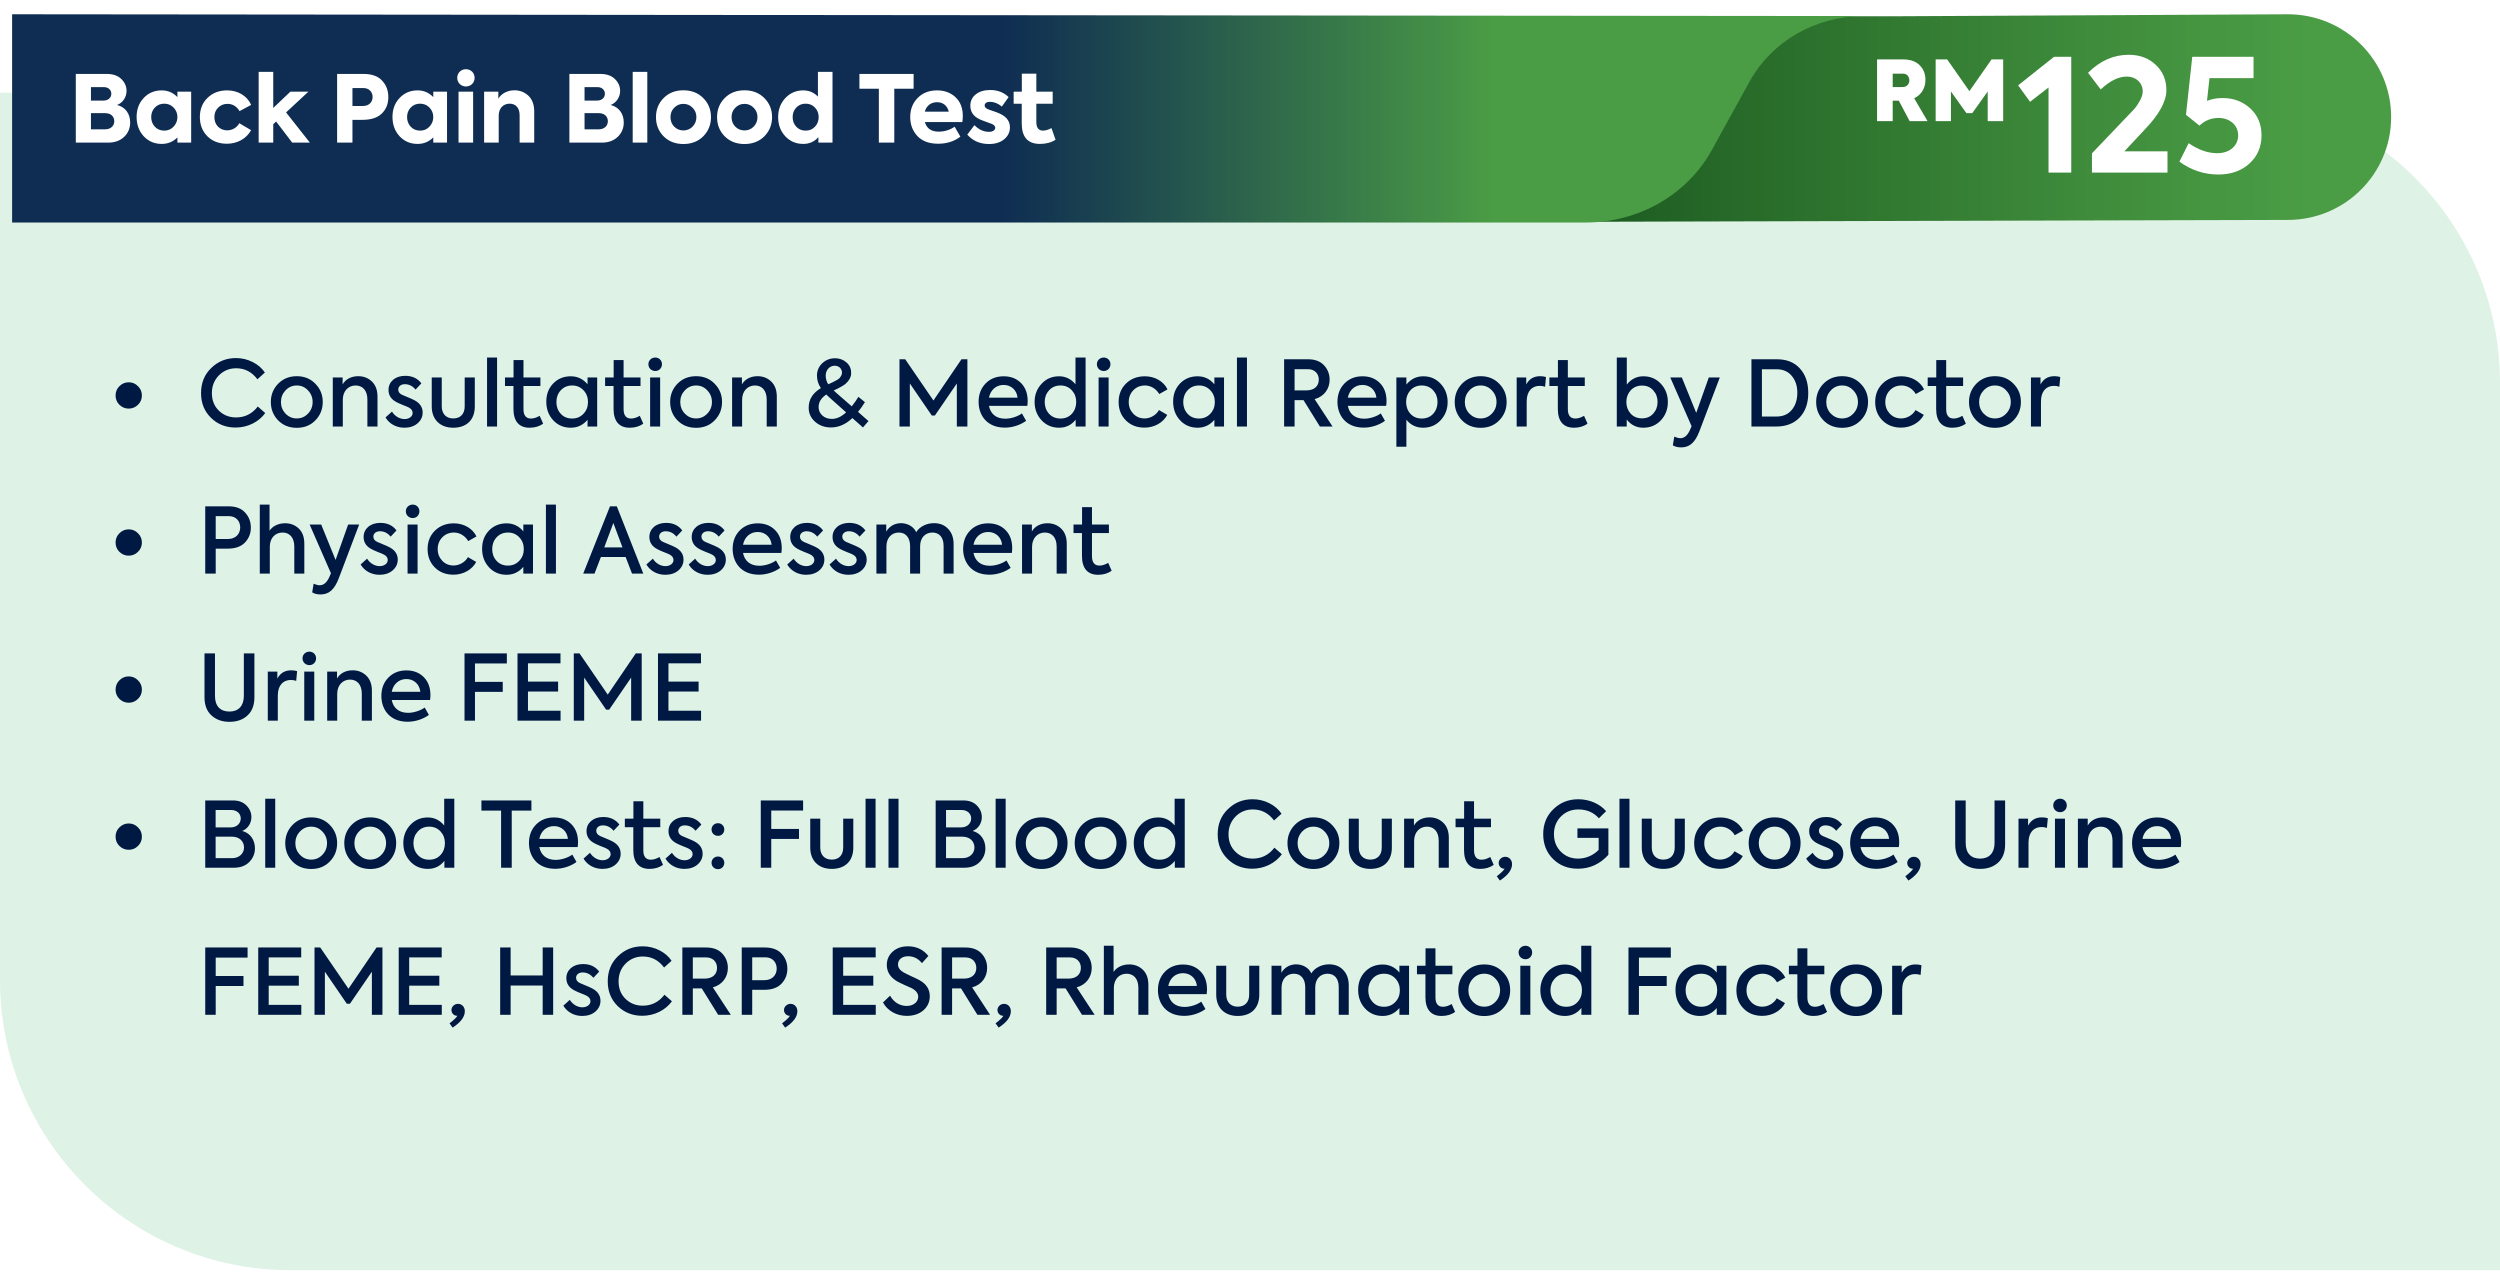
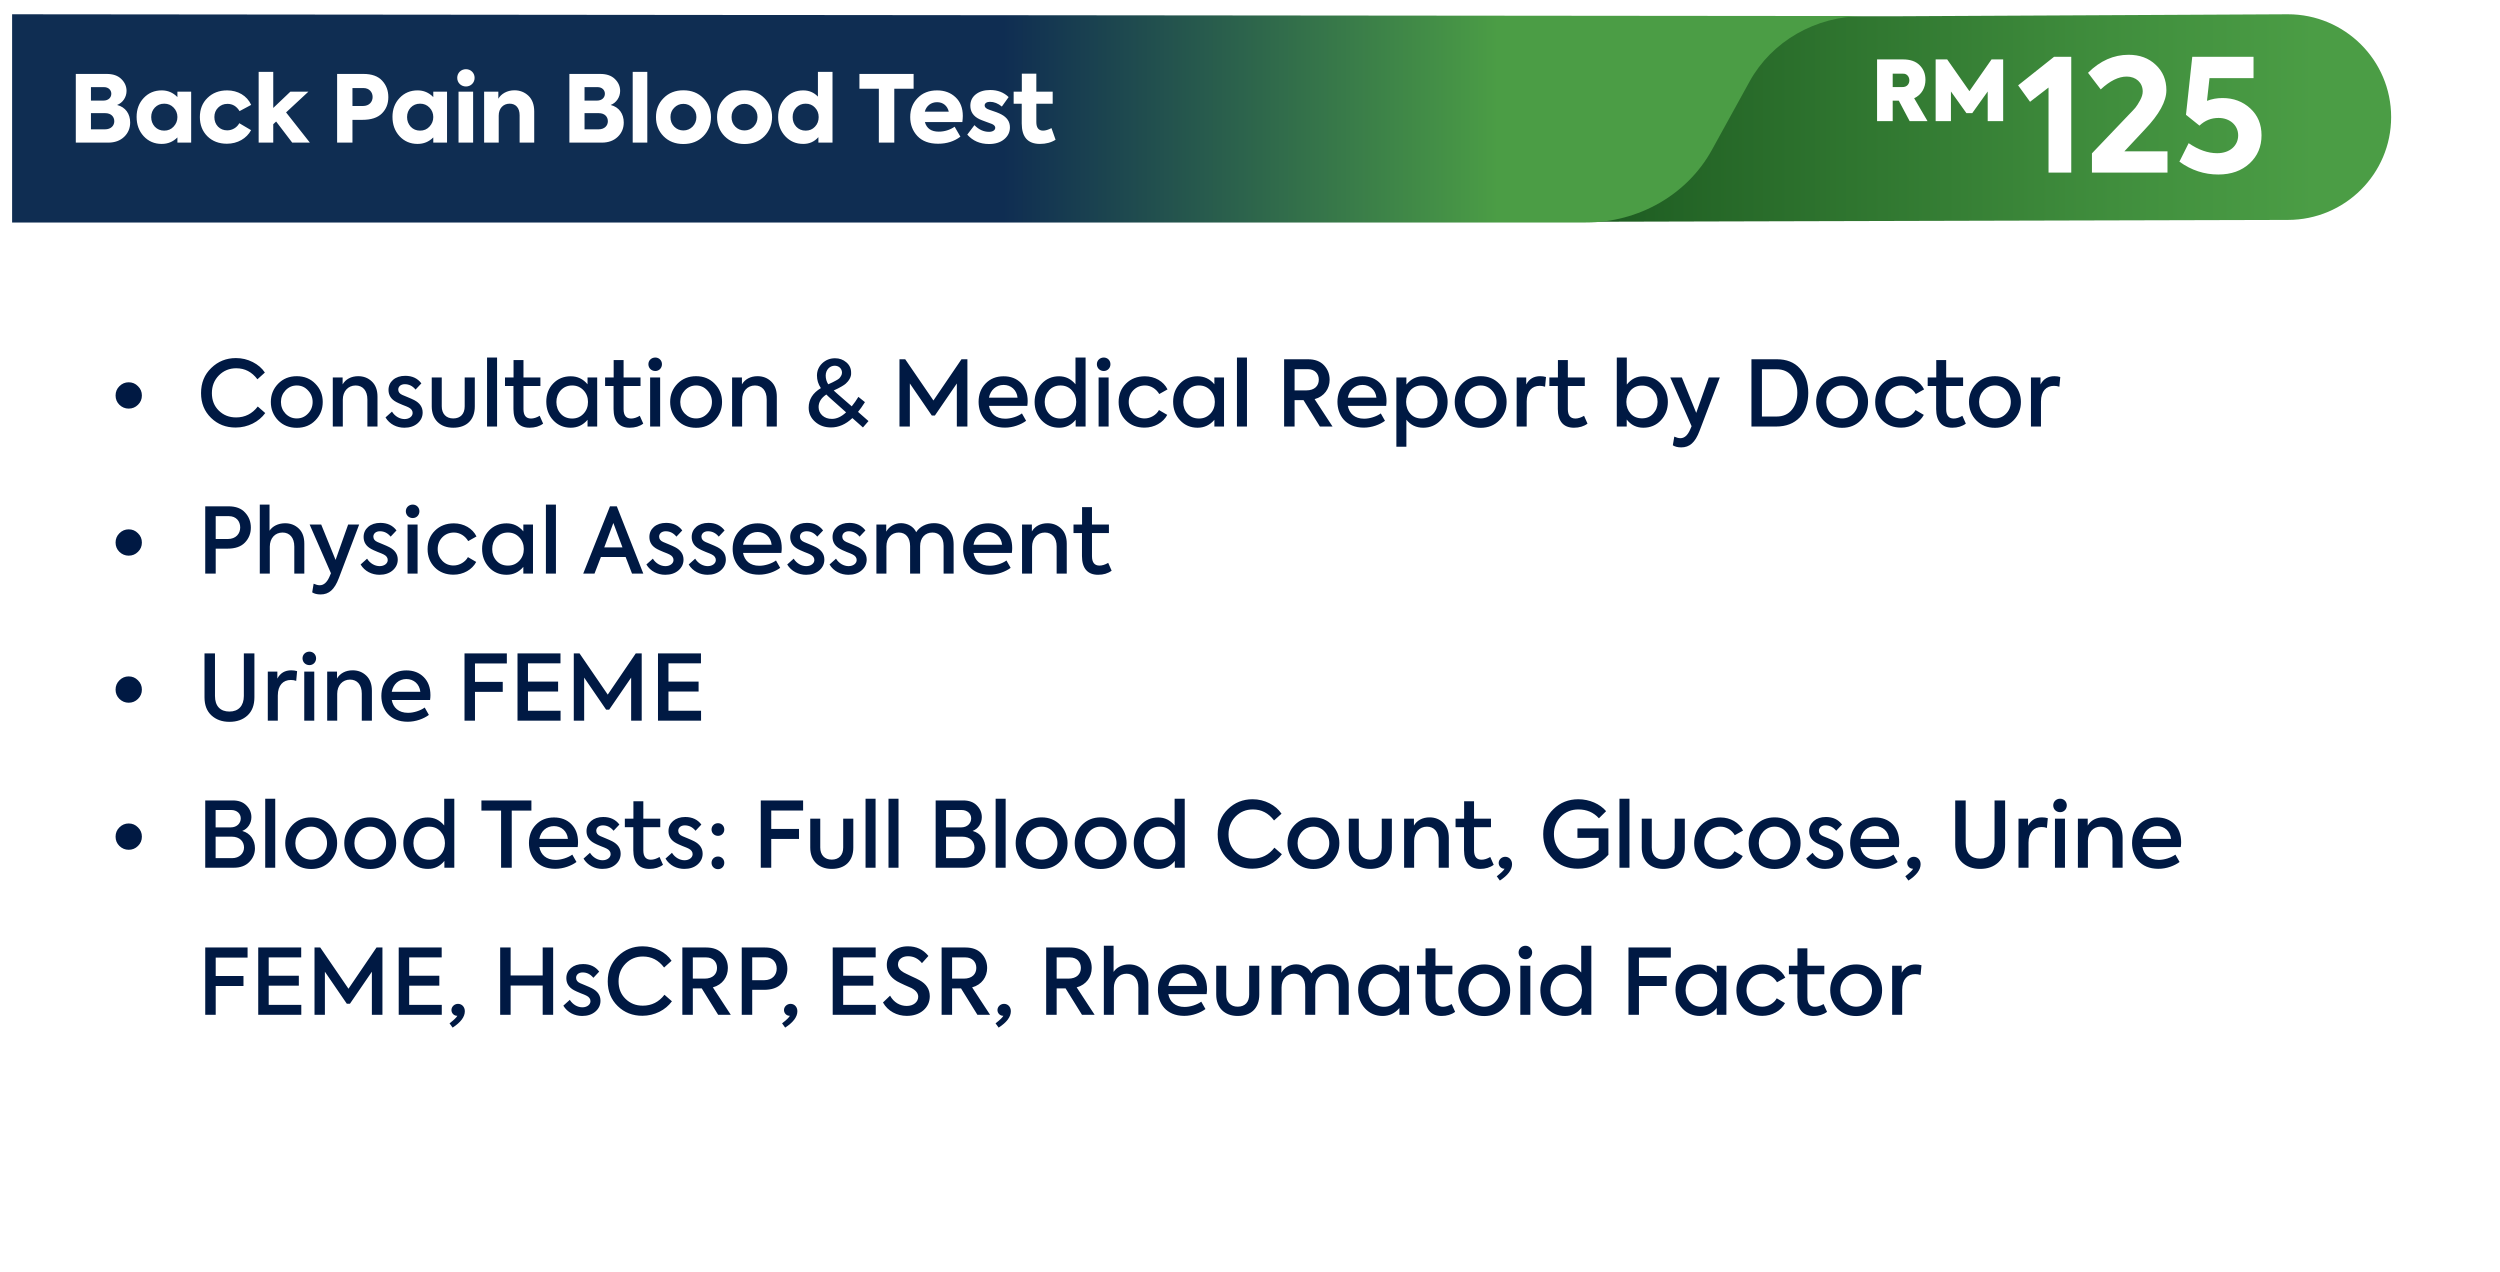
<svg xmlns="http://www.w3.org/2000/svg" xmlns:xlink="http://www.w3.org/1999/xlink" width="391" height="199" viewBox="0 0 391 199" fill="none">
-   <path d="M0 14.502H345.594C370.671 14.502 391 34.832 391 59.909V198.651H45.407C20.329 198.651 0 178.322 0 153.244V14.502Z" fill="#DEF2E6" />
  <path d="M20.126 63.906C19.571 63.906 19.087 63.706 18.674 63.308C18.275 62.909 18.076 62.425 18.076 61.855C18.076 61.286 18.275 60.801 18.674 60.403C19.087 59.99 19.571 59.79 20.126 59.79C20.696 59.79 21.18 59.99 21.579 60.403C21.992 60.801 22.191 61.286 22.191 61.855C22.191 62.425 21.992 62.909 21.579 63.308C21.18 63.706 20.696 63.906 20.126 63.906ZM36.855 66.868C35.332 66.868 34.05 66.369 33.011 65.358C31.971 64.347 31.444 63.066 31.444 61.485C31.444 59.89 31.971 58.58 33.039 57.555C34.107 56.515 35.389 56.003 36.898 56.003C37.852 56.003 38.721 56.216 39.532 56.629C40.344 57.042 40.971 57.583 41.426 58.267L40.259 59.321C39.39 58.167 38.294 57.597 36.941 57.597C35.873 57.597 34.976 57.968 34.235 58.708C33.509 59.449 33.139 60.374 33.139 61.485C33.139 62.596 33.495 63.507 34.221 64.219C34.947 64.931 35.844 65.287 36.927 65.287C38.308 65.287 39.447 64.717 40.316 63.578L41.483 64.603C40.501 65.956 38.792 66.868 36.855 66.868ZM42.359 62.866C42.359 61.741 42.743 60.801 43.498 60.018C44.267 59.235 45.235 58.836 46.417 58.836C47.599 58.836 48.568 59.235 49.322 60.018C50.091 60.801 50.476 61.741 50.476 62.866C50.476 64.005 50.091 64.959 49.322 65.743C48.568 66.526 47.599 66.91 46.417 66.91C45.235 66.91 44.267 66.526 43.498 65.743C42.743 64.959 42.359 64.005 42.359 62.866ZM48.895 62.866C48.895 62.168 48.653 61.556 48.169 61.058C47.699 60.545 47.115 60.289 46.417 60.289C45.719 60.289 45.136 60.545 44.651 61.058C44.182 61.556 43.94 62.168 43.94 62.866C43.94 63.578 44.182 64.191 44.651 64.689C45.136 65.187 45.719 65.444 46.417 65.444C47.115 65.444 47.699 65.187 48.169 64.689C48.653 64.191 48.895 63.578 48.895 62.866ZM53.615 66.711H52.048V59.036H53.586V60.118C54.042 59.321 54.925 58.836 56.021 58.836C56.861 58.836 57.573 59.107 58.157 59.662C58.741 60.218 59.04 61.001 59.04 62.04V66.711H57.459V62.482C57.459 61.072 56.719 60.289 55.622 60.289C54.441 60.289 53.615 61.2 53.615 62.51V66.711ZM63.24 66.896C62.059 66.896 60.934 66.355 60.293 65.287L61.304 64.376C61.774 65.13 62.543 65.543 63.269 65.543C64.009 65.543 64.536 65.116 64.536 64.589C64.536 64.219 64.323 63.92 63.881 63.706C63.753 63.635 63.44 63.507 62.956 63.322C62.486 63.123 62.158 62.98 61.987 62.88C61.176 62.453 60.763 61.827 60.763 60.986C60.763 60.346 61.005 59.819 61.475 59.406C61.959 58.993 62.6 58.779 63.383 58.779C64.479 58.779 65.319 59.178 65.903 59.961L64.992 60.93C64.536 60.374 63.981 60.089 63.312 60.089C62.671 60.089 62.286 60.46 62.286 60.93C62.286 61.3 62.5 61.585 62.927 61.77L63.71 62.097C64.194 62.297 64.55 62.453 64.793 62.581C65.661 63.037 66.103 63.678 66.103 64.518C66.103 65.187 65.832 65.757 65.305 66.213C64.778 66.668 64.081 66.896 63.24 66.896ZM70.884 66.896C68.833 66.896 67.523 65.615 67.523 63.564V59.036H69.09V63.55C69.09 64.703 69.759 65.444 70.884 65.444C72.023 65.444 72.678 64.732 72.678 63.55V59.036H74.259V63.564C74.259 65.657 72.991 66.896 70.884 66.896ZM77.742 55.917V66.711H76.175V55.917H77.742ZM84.405 65.031L84.946 66.255C84.377 66.683 83.665 66.896 82.825 66.896C81.159 66.896 80.304 65.856 80.304 63.963V60.374H78.98V59.036H80.318V56.316H81.871V59.036H84.519V60.374H81.871V63.991C81.871 64.974 82.269 65.458 83.052 65.458C83.465 65.458 83.921 65.315 84.405 65.031ZM91.891 60.104V59.036H93.4V66.711H91.891V65.657C91.193 66.483 90.31 66.896 89.27 66.896C88.174 66.896 87.248 66.512 86.522 65.728C85.796 64.945 85.44 63.977 85.44 62.824C85.44 61.67 85.796 60.73 86.522 59.975C87.248 59.221 88.174 58.851 89.27 58.851C90.31 58.851 91.193 59.264 91.891 60.104ZM89.484 65.458C90.21 65.458 90.794 65.201 91.264 64.703C91.734 64.205 91.962 63.592 91.962 62.866C91.962 62.154 91.734 61.542 91.264 61.044C90.794 60.545 90.21 60.289 89.484 60.289C88.758 60.289 88.16 60.545 87.704 61.044C87.248 61.542 87.02 62.154 87.02 62.88C87.02 63.607 87.248 64.219 87.704 64.717C88.16 65.216 88.758 65.458 89.484 65.458ZM100.063 65.031L100.605 66.255C100.035 66.683 99.323 66.896 98.483 66.896C96.817 66.896 95.962 65.856 95.962 63.963V60.374H94.638V59.036H95.977V56.316H97.529V59.036H100.177V60.374H97.529V63.991C97.529 64.974 97.927 65.458 98.711 65.458C99.124 65.458 99.579 65.315 100.063 65.031ZM102.491 58.025C101.879 58.025 101.409 57.569 101.409 56.957C101.409 56.373 101.879 55.917 102.491 55.917C103.075 55.917 103.531 56.373 103.531 56.957C103.531 57.569 103.075 58.025 102.491 58.025ZM103.246 59.036V66.711H101.679V59.036H103.246ZM104.811 62.866C104.811 61.741 105.196 60.801 105.95 60.018C106.719 59.235 107.688 58.836 108.869 58.836C110.051 58.836 111.02 59.235 111.774 60.018C112.543 60.801 112.928 61.741 112.928 62.866C112.928 64.005 112.543 64.959 111.774 65.743C111.02 66.526 110.051 66.91 108.869 66.91C107.688 66.91 106.719 66.526 105.95 65.743C105.196 64.959 104.811 64.005 104.811 62.866ZM111.347 62.866C111.347 62.168 111.105 61.556 110.621 61.058C110.151 60.545 109.567 60.289 108.869 60.289C108.172 60.289 107.588 60.545 107.104 61.058C106.634 61.556 106.392 62.168 106.392 62.866C106.392 63.578 106.634 64.191 107.104 64.689C107.588 65.187 108.172 65.444 108.869 65.444C109.567 65.444 110.151 65.187 110.621 64.689C111.105 64.191 111.347 63.578 111.347 62.866ZM116.067 66.711H114.5V59.036H116.038V60.118C116.494 59.321 117.377 58.836 118.473 58.836C119.313 58.836 120.025 59.107 120.609 59.662C121.193 60.218 121.492 61.001 121.492 62.04V66.711H119.912V62.482C119.912 61.072 119.171 60.289 118.075 60.289C116.893 60.289 116.067 61.2 116.067 62.51V66.711ZM134.195 64.418L135.832 65.856L134.964 66.853L133.312 65.387C132.272 66.369 131.162 66.853 129.966 66.853C128.969 66.853 128.143 66.554 127.474 65.956C126.804 65.358 126.477 64.632 126.477 63.763C126.477 62.482 127.118 61.456 128.385 60.702C127.972 60.089 127.773 59.434 127.773 58.737C127.773 57.996 128.043 57.355 128.584 56.828C129.14 56.302 129.809 56.031 130.606 56.031C131.29 56.031 131.874 56.245 132.372 56.672C132.87 57.099 133.113 57.626 133.113 58.267C133.184 58.993 132.685 59.634 132.272 60.004C132.144 60.118 131.945 60.26 131.674 60.417C131.404 60.574 131.204 60.673 131.076 60.745C130.948 60.816 130.72 60.915 130.393 61.072C130.507 61.172 130.905 61.556 131.119 61.727L133.212 63.55C133.597 63.08 133.938 62.581 134.252 62.069L135.277 62.895C134.878 63.521 134.522 64.034 134.195 64.418ZM130.549 57.199C129.752 57.199 129.14 57.868 129.14 58.737C129.14 59.235 129.268 59.691 129.538 60.104L130.222 59.79C130.35 59.733 130.521 59.634 130.763 59.506C131.005 59.377 131.176 59.264 131.276 59.164C131.461 58.95 131.689 58.637 131.689 58.295C131.689 57.669 131.219 57.199 130.549 57.199ZM130.108 65.515C130.863 65.515 131.603 65.173 132.329 64.49L129.98 62.396C129.638 62.097 129.396 61.855 129.239 61.699C128.428 62.24 128.029 62.895 128.029 63.664C128.029 64.191 128.228 64.632 128.613 64.988C129.011 65.344 129.51 65.515 130.108 65.515ZM142.301 66.711H140.678V56.188H141.575L145.989 62.638L150.375 56.188H151.301V66.711H149.649V59.975L146.217 64.988H145.733L142.301 59.975V66.711ZM160.727 62.724C160.727 62.937 160.713 63.194 160.67 63.478H154.675C154.903 64.675 155.743 65.486 157.224 65.486C158.093 65.486 159.146 65.159 159.83 64.66L160.485 65.814C159.702 66.398 158.463 66.882 157.167 66.882C154.29 66.882 153.052 64.874 153.052 62.852C153.052 61.699 153.408 60.745 154.134 59.99C154.86 59.235 155.814 58.851 156.968 58.851C158.064 58.851 158.975 59.192 159.673 59.89C160.371 60.588 160.727 61.528 160.727 62.724ZM156.968 60.203C155.786 60.203 154.903 61.001 154.675 62.197H159.146C159.018 60.986 158.121 60.203 156.968 60.203ZM168.206 60.104V55.917H169.786V66.711H168.234V65.643C167.565 66.483 166.696 66.896 165.657 66.896C164.56 66.896 163.635 66.512 162.909 65.743C162.182 64.959 161.812 64.005 161.812 62.866C161.812 61.741 162.182 60.787 162.909 60.018C163.635 59.235 164.546 58.851 165.643 58.851C166.654 58.851 167.508 59.264 168.206 60.104ZM168.32 62.866C168.32 62.14 168.092 61.542 167.636 61.044C167.181 60.545 166.582 60.289 165.856 60.289C165.13 60.289 164.532 60.545 164.076 61.044C163.621 61.542 163.393 62.14 163.393 62.866C163.393 63.592 163.621 64.219 164.076 64.717C164.532 65.216 165.13 65.458 165.856 65.458C166.582 65.458 167.181 65.216 167.636 64.717C168.092 64.219 168.32 63.592 168.32 62.866ZM172.633 58.025C172.021 58.025 171.551 57.569 171.551 56.957C171.551 56.373 172.021 55.917 172.633 55.917C173.217 55.917 173.673 56.373 173.673 56.957C173.673 57.569 173.217 58.025 172.633 58.025ZM173.388 59.036V66.711H171.822V59.036H173.388ZM179.012 66.882C177.83 66.882 176.847 66.512 176.093 65.757C175.338 65.002 174.953 64.048 174.953 62.88C174.953 61.699 175.338 60.745 176.107 59.99C176.876 59.235 177.858 58.851 179.069 58.851C180.607 58.851 181.988 59.634 182.6 60.901L181.304 61.627C180.834 60.816 179.994 60.289 179.083 60.289C178.357 60.289 177.744 60.531 177.26 61.029C176.776 61.528 176.534 62.14 176.534 62.88C176.534 63.607 176.776 64.205 177.246 64.703C177.716 65.201 178.314 65.444 179.026 65.444C179.937 65.444 180.863 64.888 181.262 64.133L182.557 64.888C181.931 66.084 180.55 66.882 179.012 66.882ZM189.928 60.104V59.036H191.438V66.711H189.928V65.657C189.231 66.483 188.348 66.896 187.308 66.896C186.212 66.896 185.286 66.512 184.56 65.728C183.834 64.945 183.478 63.977 183.478 62.824C183.478 61.67 183.834 60.73 184.56 59.975C185.286 59.221 186.212 58.851 187.308 58.851C188.348 58.851 189.231 59.264 189.928 60.104ZM187.522 65.458C188.248 65.458 188.832 65.201 189.302 64.703C189.772 64.205 190 63.592 190 62.866C190 62.154 189.772 61.542 189.302 61.044C188.832 60.545 188.248 60.289 187.522 60.289C186.796 60.289 186.198 60.545 185.742 61.044C185.286 61.542 185.058 62.154 185.058 62.88C185.058 63.607 185.286 64.219 185.742 64.717C186.198 65.216 186.796 65.458 187.522 65.458ZM195.025 55.917V66.711H193.459V55.917H195.025ZM208.411 66.711H206.432L203.869 62.581H202.473V66.711H200.836V56.188H204.552C205.649 56.188 206.489 56.501 207.073 57.127C207.657 57.754 207.956 58.509 207.956 59.392C207.956 60.773 207.13 62.012 205.606 62.425L208.411 66.711ZM204.552 57.74H202.473V61.058H204.296C205.62 61.058 206.261 60.331 206.261 59.377C206.261 58.452 205.634 57.74 204.552 57.74ZM216.852 62.724C216.852 62.937 216.838 63.194 216.795 63.478H210.8C211.028 64.675 211.868 65.486 213.349 65.486C214.217 65.486 215.271 65.159 215.955 64.66L216.61 65.814C215.827 66.398 214.588 66.882 213.292 66.882C210.415 66.882 209.177 64.874 209.177 62.852C209.177 61.699 209.533 60.745 210.259 59.99C210.985 59.235 211.939 58.851 213.092 58.851C214.189 58.851 215.1 59.192 215.798 59.89C216.496 60.588 216.852 61.528 216.852 62.724ZM213.092 60.203C211.911 60.203 211.028 61.001 210.8 62.197H215.271C215.143 60.986 214.246 60.203 213.092 60.203ZM222.593 58.851C223.69 58.851 224.587 59.235 225.313 60.018C226.039 60.801 226.41 61.755 226.41 62.88C226.41 64.005 226.039 64.945 225.313 65.728C224.587 66.512 223.676 66.896 222.579 66.896C221.511 66.896 220.628 66.483 219.959 65.643V69.872H218.393V59.036H219.959V60.146C220.657 59.278 221.54 58.851 222.593 58.851ZM224.829 62.866C224.829 62.14 224.601 61.542 224.146 61.044C223.69 60.545 223.092 60.289 222.366 60.289C221.639 60.289 221.041 60.545 220.586 61.044C220.144 61.542 219.916 62.14 219.916 62.866C219.916 63.592 220.144 64.219 220.586 64.717C221.041 65.216 221.639 65.458 222.366 65.458C223.092 65.458 223.69 65.216 224.146 64.717C224.601 64.219 224.829 63.592 224.829 62.866ZM227.518 62.866C227.518 61.741 227.903 60.801 228.658 60.018C229.426 59.235 230.395 58.836 231.577 58.836C232.759 58.836 233.727 59.235 234.482 60.018C235.251 60.801 235.635 61.741 235.635 62.866C235.635 64.005 235.251 64.959 234.482 65.743C233.727 66.526 232.759 66.91 231.577 66.91C230.395 66.91 229.426 66.526 228.658 65.743C227.903 64.959 227.518 64.005 227.518 62.866ZM234.054 62.866C234.054 62.168 233.812 61.556 233.328 61.058C232.858 60.545 232.274 60.289 231.577 60.289C230.879 60.289 230.295 60.545 229.811 61.058C229.341 61.556 229.099 62.168 229.099 62.866C229.099 63.578 229.341 64.191 229.811 64.689C230.295 65.187 230.879 65.444 231.577 65.444C232.274 65.444 232.858 65.187 233.328 64.689C233.812 64.191 234.054 63.578 234.054 62.866ZM238.774 66.711H237.208V59.036H238.703V60.132C239.158 59.264 239.885 58.836 240.881 58.836C241.209 58.836 241.508 58.879 241.793 58.965L241.65 60.488C241.38 60.389 241.095 60.346 240.81 60.346C239.614 60.346 238.774 61.172 238.774 62.781V66.711ZM247.746 65.031L248.287 66.255C247.718 66.683 247.006 66.896 246.165 66.896C244.499 66.896 243.645 65.856 243.645 63.963V60.374H242.321V59.036H243.659V56.316H245.211V59.036H247.86V60.374H245.211V63.991C245.211 64.974 245.61 65.458 246.393 65.458C246.806 65.458 247.262 65.315 247.746 65.031ZM257.024 58.851C258.12 58.851 259.032 59.235 259.758 60.018C260.484 60.801 260.854 61.755 260.854 62.88C260.854 64.005 260.484 64.959 259.758 65.743C259.032 66.512 258.106 66.896 257.01 66.896C255.956 66.896 255.087 66.469 254.418 65.615V66.711H252.866V55.917H254.432V60.146C255.116 59.278 255.984 58.851 257.024 58.851ZM256.81 65.429C257.537 65.429 258.12 65.187 258.562 64.689C259.017 64.191 259.245 63.592 259.245 62.866C259.245 62.14 259.017 61.542 258.562 61.044C258.12 60.545 257.537 60.303 256.81 60.303C256.084 60.303 255.486 60.559 255.03 61.058C254.589 61.556 254.361 62.154 254.361 62.866C254.361 63.592 254.589 64.191 255.03 64.689C255.486 65.187 256.084 65.429 256.81 65.429ZM265.29 64.575L267.255 59.036H268.978L265.803 67.409C265.119 69.217 264.25 69.972 262.94 69.972C262.399 69.972 261.958 69.858 261.63 69.644L261.858 68.292C262.214 68.448 262.542 68.534 262.812 68.534C263.439 68.534 263.937 68.092 264.322 67.224L264.564 66.654L261.232 59.036H263.04L265.29 64.575ZM277.771 66.711H273.926V56.188H277.899C279.423 56.188 280.619 56.658 281.487 57.612C282.37 58.566 282.812 59.847 282.812 61.471C282.812 63.08 282.356 64.361 281.459 65.301C280.562 66.241 279.337 66.711 277.771 66.711ZM275.564 57.754V65.145H277.842C278.867 65.145 279.665 64.803 280.234 64.105C280.818 63.407 281.103 62.51 281.103 61.428C281.103 60.36 280.818 59.491 280.234 58.794C279.665 58.096 278.867 57.754 277.856 57.754H275.564ZM284.047 62.866C284.047 61.741 284.431 60.801 285.186 60.018C285.955 59.235 286.923 58.836 288.105 58.836C289.287 58.836 290.255 59.235 291.01 60.018C291.779 60.801 292.163 61.741 292.163 62.866C292.163 64.005 291.779 64.959 291.01 65.743C290.255 66.526 289.287 66.91 288.105 66.91C286.923 66.91 285.955 66.526 285.186 65.743C284.431 64.959 284.047 64.005 284.047 62.866ZM290.583 62.866C290.583 62.168 290.341 61.556 289.856 61.058C289.386 60.545 288.803 60.289 288.105 60.289C287.407 60.289 286.823 60.545 286.339 61.058C285.869 61.556 285.627 62.168 285.627 62.866C285.627 63.578 285.869 64.191 286.339 64.689C286.823 65.187 287.407 65.444 288.105 65.444C288.803 65.444 289.386 65.187 289.856 64.689C290.341 64.191 290.583 63.578 290.583 62.866ZM297.338 66.882C296.157 66.882 295.174 66.512 294.419 65.757C293.665 65.002 293.28 64.048 293.28 62.88C293.28 61.699 293.665 60.745 294.434 59.99C295.203 59.235 296.185 58.851 297.395 58.851C298.933 58.851 300.315 59.634 300.927 60.901L299.631 61.627C299.161 60.816 298.321 60.289 297.41 60.289C296.683 60.289 296.071 60.531 295.587 61.029C295.103 61.528 294.861 62.14 294.861 62.88C294.861 63.607 295.103 64.205 295.573 64.703C296.043 65.201 296.641 65.444 297.353 65.444C298.264 65.444 299.19 64.888 299.588 64.133L300.884 64.888C300.258 66.084 298.876 66.882 297.338 66.882ZM306.916 65.031L307.457 66.255C306.888 66.683 306.176 66.896 305.336 66.896C303.67 66.896 302.815 65.856 302.815 63.963V60.374H301.491V59.036H302.83V56.316H304.382V59.036H307.03V60.374H304.382V63.991C304.382 64.974 304.78 65.458 305.564 65.458C305.977 65.458 306.432 65.315 306.916 65.031ZM307.951 62.866C307.951 61.741 308.336 60.801 309.09 60.018C309.859 59.235 310.828 58.836 312.009 58.836C313.191 58.836 314.16 59.235 314.914 60.018C315.683 60.801 316.068 61.741 316.068 62.866C316.068 64.005 315.683 64.959 314.914 65.743C314.16 66.526 313.191 66.91 312.009 66.91C310.828 66.91 309.859 66.526 309.09 65.743C308.336 64.959 307.951 64.005 307.951 62.866ZM314.487 62.866C314.487 62.168 314.245 61.556 313.761 61.058C313.291 60.545 312.707 60.289 312.009 60.289C311.312 60.289 310.728 60.545 310.244 61.058C309.774 61.556 309.532 62.168 309.532 62.866C309.532 63.578 309.774 64.191 310.244 64.689C310.728 65.187 311.312 65.444 312.009 65.444C312.707 65.444 313.291 65.187 313.761 64.689C314.245 64.191 314.487 63.578 314.487 62.866ZM319.207 66.711H317.64V59.036H319.136V60.132C319.591 59.264 320.317 58.836 321.314 58.836C321.642 58.836 321.941 58.879 322.226 58.965L322.083 60.488C321.813 60.389 321.528 60.346 321.243 60.346C320.047 60.346 319.207 61.172 319.207 62.781V66.711ZM20.126 86.906C19.571 86.906 19.087 86.706 18.674 86.308C18.275 85.909 18.076 85.425 18.076 84.855C18.076 84.286 18.275 83.801 18.674 83.403C19.087 82.99 19.571 82.79 20.126 82.79C20.696 82.79 21.18 82.99 21.579 83.403C21.992 83.801 22.191 84.286 22.191 84.855C22.191 85.425 21.992 85.909 21.579 86.308C21.18 86.706 20.696 86.906 20.126 86.906ZM32.099 79.188H35.73C36.884 79.188 37.752 79.515 38.336 80.17C38.934 80.811 39.233 81.594 39.233 82.52C39.233 83.445 38.92 84.214 38.308 84.855C37.696 85.496 36.784 85.809 35.588 85.809H33.737V89.711H32.099V79.188ZM33.737 84.3H35.631C36.898 84.3 37.567 83.474 37.567 82.491C37.567 81.509 36.927 80.726 35.802 80.726H33.737V84.3ZM42.198 89.711H40.631V78.917H42.155V83.004C42.611 82.306 43.508 81.836 44.59 81.836C45.43 81.836 46.142 82.107 46.726 82.662C47.31 83.218 47.595 84.001 47.595 85.04V89.711H46.028V85.482C46.028 84.072 45.288 83.289 44.191 83.289C43.009 83.289 42.198 84.186 42.198 85.496V89.711ZM52.485 87.575L54.45 82.036H56.173L52.998 90.409C52.314 92.217 51.446 92.972 50.136 92.972C49.594 92.972 49.153 92.858 48.826 92.644L49.053 91.292C49.409 91.448 49.737 91.534 50.008 91.534C50.634 91.534 51.132 91.092 51.517 90.224L51.759 89.654L48.427 82.036H50.235L52.485 87.575ZM59.347 89.896C58.165 89.896 57.04 89.355 56.399 88.287L57.41 87.376C57.88 88.13 58.649 88.543 59.375 88.543C60.116 88.543 60.642 88.116 60.642 87.589C60.642 87.219 60.429 86.92 59.987 86.706C59.859 86.635 59.546 86.507 59.062 86.322C58.592 86.123 58.264 85.98 58.094 85.88C57.282 85.453 56.869 84.827 56.869 83.987C56.869 83.346 57.111 82.819 57.581 82.406C58.065 81.993 58.706 81.779 59.489 81.779C60.586 81.779 61.426 82.178 62.01 82.961L61.098 83.93C60.642 83.374 60.087 83.089 59.418 83.089C58.777 83.089 58.393 83.46 58.393 83.93C58.393 84.3 58.606 84.585 59.033 84.77L59.817 85.097C60.301 85.297 60.657 85.453 60.899 85.581C61.767 86.037 62.209 86.678 62.209 87.518C62.209 88.187 61.938 88.757 61.411 89.213C60.885 89.668 60.187 89.896 59.347 89.896ZM64.555 81.025C63.943 81.025 63.473 80.569 63.473 79.957C63.473 79.373 63.943 78.917 64.555 78.917C65.139 78.917 65.595 79.373 65.595 79.957C65.595 80.569 65.139 81.025 64.555 81.025ZM65.31 82.036V89.711H63.744V82.036H65.31ZM70.934 89.882C69.752 89.882 68.769 89.512 68.014 88.757C67.26 88.002 66.875 87.048 66.875 85.88C66.875 84.698 67.26 83.745 68.029 82.99C68.798 82.235 69.78 81.851 70.991 81.851C72.528 81.851 73.91 82.634 74.522 83.901L73.226 84.627C72.756 83.816 71.916 83.289 71.005 83.289C70.279 83.289 69.666 83.531 69.182 84.029C68.698 84.528 68.456 85.14 68.456 85.88C68.456 86.607 68.698 87.205 69.168 87.703C69.638 88.201 70.236 88.444 70.948 88.444C71.859 88.444 72.785 87.888 73.184 87.133L74.479 87.888C73.853 89.084 72.472 89.882 70.934 89.882ZM81.85 83.104V82.036H83.36V89.711H81.85V88.657C81.153 89.483 80.27 89.896 79.23 89.896C78.134 89.896 77.208 89.512 76.482 88.728C75.756 87.945 75.4 86.977 75.4 85.823C75.4 84.67 75.756 83.73 76.482 82.975C77.208 82.221 78.134 81.851 79.23 81.851C80.27 81.851 81.153 82.263 81.85 83.104ZM79.444 88.458C80.17 88.458 80.754 88.201 81.224 87.703C81.694 87.205 81.922 86.592 81.922 85.866C81.922 85.154 81.694 84.542 81.224 84.043C80.754 83.545 80.17 83.289 79.444 83.289C78.718 83.289 78.12 83.545 77.664 84.043C77.208 84.542 76.98 85.154 76.98 85.88C76.98 86.607 77.208 87.219 77.664 87.717C78.12 88.216 78.718 88.458 79.444 88.458ZM86.948 78.917V89.711H85.381V78.917H86.948ZM100.613 89.711H98.848L97.851 87.119H93.978L92.981 89.711H91.215L95.402 79.188H96.47L100.613 89.711ZM97.353 85.61L95.929 81.794L94.505 85.61H97.353ZM104.041 89.896C102.859 89.896 101.734 89.355 101.093 88.287L102.104 87.376C102.574 88.13 103.343 88.543 104.069 88.543C104.81 88.543 105.337 88.116 105.337 87.589C105.337 87.219 105.123 86.92 104.682 86.706C104.553 86.635 104.24 86.507 103.756 86.322C103.286 86.123 102.959 85.98 102.788 85.88C101.976 85.453 101.563 84.827 101.563 83.987C101.563 83.346 101.805 82.819 102.275 82.406C102.759 81.993 103.4 81.779 104.183 81.779C105.28 81.779 106.12 82.178 106.704 82.961L105.792 83.93C105.337 83.374 104.781 83.089 104.112 83.089C103.471 83.089 103.087 83.46 103.087 83.93C103.087 84.3 103.3 84.585 103.728 84.77L104.511 85.097C104.995 85.297 105.351 85.453 105.593 85.581C106.462 86.037 106.903 86.678 106.903 87.518C106.903 88.187 106.632 88.757 106.106 89.213C105.579 89.668 104.881 89.896 104.041 89.896ZM110.66 89.896C109.478 89.896 108.353 89.355 107.712 88.287L108.723 87.376C109.193 88.13 109.962 88.543 110.689 88.543C111.429 88.543 111.956 88.116 111.956 87.589C111.956 87.219 111.742 86.92 111.301 86.706C111.173 86.635 110.859 86.507 110.375 86.322C109.905 86.123 109.578 85.98 109.407 85.88C108.595 85.453 108.182 84.827 108.182 83.987C108.182 83.346 108.424 82.819 108.894 82.406C109.379 81.993 110.019 81.779 110.802 81.779C111.899 81.779 112.739 82.178 113.323 82.961L112.412 83.93C111.956 83.374 111.401 83.089 110.731 83.089C110.091 83.089 109.706 83.46 109.706 83.93C109.706 84.3 109.92 84.585 110.347 84.77L111.13 85.097C111.614 85.297 111.97 85.453 112.212 85.581C113.081 86.037 113.522 86.678 113.522 87.518C113.522 88.187 113.252 88.757 112.725 89.213C112.198 89.668 111.5 89.896 110.66 89.896ZM122.263 85.724C122.263 85.937 122.248 86.194 122.206 86.478H116.211C116.439 87.675 117.279 88.486 118.76 88.486C119.628 88.486 120.682 88.159 121.366 87.66L122.021 88.814C121.237 89.398 119.999 89.882 118.703 89.882C115.826 89.882 114.587 87.874 114.587 85.852C114.587 84.698 114.943 83.745 115.67 82.99C116.396 82.235 117.35 81.851 118.503 81.851C119.6 81.851 120.511 82.192 121.209 82.89C121.907 83.588 122.263 84.528 122.263 85.724ZM118.503 83.203C117.321 83.203 116.439 84.001 116.211 85.197H120.682C120.554 83.987 119.657 83.203 118.503 83.203ZM126.068 89.896C124.886 89.896 123.761 89.355 123.12 88.287L124.131 87.376C124.601 88.13 125.37 88.543 126.097 88.543C126.837 88.543 127.364 88.116 127.364 87.589C127.364 87.219 127.15 86.92 126.709 86.706C126.581 86.635 126.267 86.507 125.783 86.322C125.313 86.123 124.986 85.98 124.815 85.88C124.003 85.453 123.59 84.827 123.59 83.987C123.59 83.346 123.832 82.819 124.302 82.406C124.786 81.993 125.427 81.779 126.21 81.779C127.307 81.779 128.147 82.178 128.731 82.961L127.82 83.93C127.364 83.374 126.809 83.089 126.139 83.089C125.498 83.089 125.114 83.46 125.114 83.93C125.114 84.3 125.328 84.585 125.755 84.77L126.538 85.097C127.022 85.297 127.378 85.453 127.62 85.581C128.489 86.037 128.93 86.678 128.93 87.518C128.93 88.187 128.66 88.757 128.133 89.213C127.606 89.668 126.908 89.896 126.068 89.896ZM132.687 89.896C131.505 89.896 130.38 89.355 129.74 88.287L130.751 87.376C131.221 88.13 131.99 88.543 132.716 88.543C133.456 88.543 133.983 88.116 133.983 87.589C133.983 87.219 133.77 86.92 133.328 86.706C133.2 86.635 132.887 86.507 132.403 86.322C131.933 86.123 131.605 85.98 131.434 85.88C130.623 85.453 130.21 84.827 130.21 83.987C130.21 83.346 130.452 82.819 130.922 82.406C131.406 81.993 132.047 81.779 132.83 81.779C133.926 81.779 134.766 82.178 135.35 82.961L134.439 83.93C133.983 83.374 133.428 83.089 132.759 83.089C132.118 83.089 131.733 83.46 131.733 83.93C131.733 84.3 131.947 84.585 132.374 84.77L133.157 85.097C133.641 85.297 133.997 85.453 134.239 85.581C135.108 86.037 135.55 86.678 135.55 87.518C135.55 88.187 135.279 88.757 134.752 89.213C134.225 89.668 133.527 89.896 132.687 89.896ZM146.07 81.822C146.995 81.822 147.736 82.121 148.291 82.719C148.861 83.303 149.145 84.115 149.145 85.126V89.711H147.579V85.382C147.579 84.029 146.895 83.289 145.827 83.289C144.688 83.289 143.905 84.129 143.905 85.425V89.711H142.339V85.41C142.339 84.086 141.655 83.289 140.573 83.289C139.434 83.289 138.636 84.143 138.636 85.453V89.711H137.07V82.036H138.608V83.146C139.064 82.335 139.918 81.822 140.929 81.822C141.94 81.836 142.88 82.335 143.293 83.232C143.82 82.377 144.888 81.822 146.07 81.822ZM158.307 85.724C158.307 85.937 158.293 86.194 158.25 86.478H152.255C152.483 87.675 153.323 88.486 154.804 88.486C155.673 88.486 156.727 88.159 157.41 87.66L158.065 88.814C157.282 89.398 156.043 89.882 154.747 89.882C151.871 89.882 150.632 87.874 150.632 85.852C150.632 84.698 150.988 83.745 151.714 82.99C152.44 82.235 153.394 81.851 154.548 81.851C155.644 81.851 156.556 82.192 157.253 82.89C157.951 83.588 158.307 84.528 158.307 85.724ZM154.548 83.203C153.366 83.203 152.483 84.001 152.255 85.197H156.727C156.598 83.987 155.701 83.203 154.548 83.203ZM161.415 89.711H159.848V82.036H161.386V83.118C161.842 82.32 162.725 81.836 163.821 81.836C164.661 81.836 165.373 82.107 165.957 82.662C166.541 83.218 166.84 84.001 166.84 85.04V89.711H165.259V85.482C165.259 84.072 164.519 83.289 163.422 83.289C162.24 83.289 161.415 84.2 161.415 85.51V89.711ZM173.321 88.031L173.862 89.255C173.292 89.683 172.58 89.896 171.74 89.896C170.074 89.896 169.22 88.856 169.22 86.963V83.374H167.895V82.036H169.234V79.316H170.786V82.036H173.435V83.374H170.786V86.991C170.786 87.974 171.185 88.458 171.968 88.458C172.381 88.458 172.837 88.315 173.321 88.031ZM20.126 109.906C19.571 109.906 19.087 109.706 18.674 109.308C18.275 108.909 18.076 108.425 18.076 107.855C18.076 107.286 18.275 106.801 18.674 106.403C19.087 105.99 19.571 105.79 20.126 105.79C20.696 105.79 21.18 105.99 21.579 106.403C21.992 106.801 22.191 107.286 22.191 107.855C22.191 108.425 21.992 108.909 21.579 109.308C21.18 109.706 20.696 109.906 20.126 109.906ZM35.887 112.896C34.734 112.896 33.794 112.554 33.068 111.885C32.341 111.216 31.985 110.276 31.985 109.066V102.188H33.623V108.852C33.623 110.447 34.463 111.287 35.887 111.287C37.297 111.287 38.137 110.39 38.137 108.852V102.188H39.789V109.066C39.789 110.276 39.433 111.23 38.707 111.899C37.98 112.569 37.041 112.896 35.887 112.896ZM43.449 112.711H41.883V105.036H43.378V106.132C43.834 105.264 44.56 104.836 45.557 104.836C45.884 104.836 46.183 104.879 46.468 104.964L46.326 106.488C46.055 106.388 45.77 106.346 45.486 106.346C44.289 106.346 43.449 107.172 43.449 108.781V112.711ZM48.396 104.025C47.784 104.025 47.314 103.569 47.314 102.957C47.314 102.373 47.784 101.917 48.396 101.917C48.98 101.917 49.436 102.373 49.436 102.957C49.436 103.569 48.98 104.025 48.396 104.025ZM49.151 105.036V112.711H47.585V105.036H49.151ZM52.739 112.711H51.172V105.036H52.71V106.118C53.166 105.32 54.049 104.836 55.145 104.836C55.985 104.836 56.697 105.107 57.281 105.662C57.865 106.218 58.164 107.001 58.164 108.04V112.711H56.583V108.482C56.583 107.072 55.843 106.289 54.746 106.289C53.564 106.289 52.739 107.2 52.739 108.51V112.711ZM67.32 108.724C67.32 108.937 67.305 109.194 67.263 109.478H61.268C61.496 110.675 62.336 111.486 63.817 111.486C64.685 111.486 65.739 111.159 66.423 110.66L67.078 111.814C66.294 112.398 65.056 112.882 63.76 112.882C60.883 112.882 59.645 110.874 59.645 108.852C59.645 107.699 60.001 106.744 60.727 105.99C61.453 105.235 62.407 104.851 63.56 104.851C64.657 104.851 65.568 105.192 66.266 105.89C66.964 106.588 67.32 107.528 67.32 108.724ZM63.56 106.203C62.379 106.203 61.496 107.001 61.268 108.197H65.739C65.611 106.987 64.714 106.203 63.56 106.203ZM74.287 112.711H72.65V102.188H79.271V103.768H74.287V106.645H78.63V108.211H74.287V112.711ZM87.673 112.711H80.938V102.188H87.659V103.74H82.575V106.602H87.288V108.154H82.575V111.159H87.673V112.711ZM91.363 112.711H89.74V102.188H90.637L95.052 108.638L99.437 102.188H100.363V112.711H98.711V105.976L95.279 110.988H94.795L91.363 105.976V112.711ZM109.645 112.711H102.909V102.188H109.63V103.74H104.547V106.602H109.26V108.154H104.547V111.159H109.645V112.711ZM20.126 132.906C19.571 132.906 19.087 132.706 18.674 132.308C18.275 131.909 18.076 131.425 18.076 130.855C18.076 130.286 18.275 129.801 18.674 129.403C19.087 128.99 19.571 128.79 20.126 128.79C20.696 128.79 21.18 128.99 21.579 129.403C21.992 129.801 22.191 130.286 22.191 130.855C22.191 131.425 21.992 131.909 21.579 132.308C21.18 132.706 20.696 132.906 20.126 132.906ZM37.881 129.958C39.176 130.3 39.874 131.411 39.874 132.678C39.874 133.504 39.575 134.216 38.991 134.814C38.408 135.412 37.596 135.711 36.585 135.711H32.099V125.188H36.386C37.311 125.188 38.023 125.444 38.536 125.971C39.063 126.498 39.319 127.11 39.319 127.808C39.319 128.762 38.749 129.631 37.881 129.958ZM36.143 126.683H33.723V129.403H36.087C37.069 129.403 37.653 128.748 37.653 127.993C37.653 127.267 37.069 126.683 36.143 126.683ZM33.723 134.216H36.3C37.453 134.216 38.166 133.447 38.166 132.55C38.166 131.624 37.496 130.855 36.257 130.855H33.723V134.216ZM43.046 124.917V135.711H41.48V124.917H43.046ZM44.612 131.866C44.612 130.741 44.996 129.801 45.751 129.018C46.52 128.235 47.488 127.836 48.67 127.836C49.852 127.836 50.82 128.235 51.575 129.018C52.344 129.801 52.728 130.741 52.728 131.866C52.728 133.005 52.344 133.959 51.575 134.743C50.82 135.526 49.852 135.91 48.67 135.91C47.488 135.91 46.52 135.526 45.751 134.743C44.996 133.959 44.612 133.005 44.612 131.866ZM51.148 131.866C51.148 131.168 50.906 130.556 50.422 130.058C49.952 129.545 49.368 129.289 48.67 129.289C47.972 129.289 47.388 129.545 46.904 130.058C46.434 130.556 46.192 131.168 46.192 131.866C46.192 132.578 46.434 133.19 46.904 133.689C47.388 134.187 47.972 134.444 48.67 134.444C49.368 134.444 49.952 134.187 50.422 133.689C50.906 133.19 51.148 132.578 51.148 131.866ZM53.845 131.866C53.845 130.741 54.23 129.801 54.984 129.018C55.754 128.235 56.722 127.836 57.904 127.836C59.086 127.836 60.054 128.235 60.809 129.018C61.578 129.801 61.962 130.741 61.962 131.866C61.962 133.005 61.578 133.959 60.809 134.743C60.054 135.526 59.086 135.91 57.904 135.91C56.722 135.91 55.754 135.526 54.984 134.743C54.23 133.959 53.845 133.005 53.845 131.866ZM60.381 131.866C60.381 131.168 60.139 130.556 59.655 130.058C59.185 129.545 58.601 129.289 57.904 129.289C57.206 129.289 56.622 129.545 56.138 130.058C55.668 130.556 55.426 131.168 55.426 131.866C55.426 132.578 55.668 133.19 56.138 133.689C56.622 134.187 57.206 134.444 57.904 134.444C58.601 134.444 59.185 134.187 59.655 133.689C60.139 133.19 60.381 132.578 60.381 131.866ZM69.473 129.104V124.917H71.053V135.711H69.501V134.643C68.832 135.483 67.963 135.896 66.924 135.896C65.827 135.896 64.902 135.512 64.175 134.743C63.449 133.959 63.079 133.005 63.079 131.866C63.079 130.741 63.449 129.787 64.175 129.018C64.902 128.235 65.813 127.851 66.909 127.851C67.921 127.851 68.775 128.264 69.473 129.104ZM69.587 131.866C69.587 131.14 69.359 130.542 68.903 130.043C68.447 129.545 67.849 129.289 67.123 129.289C66.397 129.289 65.799 129.545 65.343 130.043C64.887 130.542 64.66 131.14 64.66 131.866C64.66 132.592 64.887 133.219 65.343 133.717C65.799 134.216 66.397 134.458 67.123 134.458C67.849 134.458 68.447 134.216 68.903 133.717C69.359 133.219 69.587 132.592 69.587 131.866ZM78.37 135.711V126.783H75.294V125.188H83.112V126.783H80.036V135.711H78.37ZM90.404 131.724C90.404 131.937 90.39 132.194 90.347 132.478H84.352C84.58 133.675 85.42 134.486 86.901 134.486C87.769 134.486 88.823 134.159 89.507 133.66L90.162 134.814C89.379 135.398 88.14 135.882 86.844 135.882C83.967 135.882 82.729 133.874 82.729 131.852C82.729 130.699 83.085 129.744 83.811 128.99C84.537 128.235 85.491 127.851 86.644 127.851C87.741 127.851 88.652 128.192 89.35 128.89C90.048 129.588 90.404 130.528 90.404 131.724ZM86.644 129.203C85.463 129.203 84.58 130.001 84.352 131.197H88.823C88.695 129.987 87.798 129.203 86.644 129.203ZM94.209 135.896C93.027 135.896 91.902 135.355 91.262 134.287L92.273 133.376C92.743 134.13 93.511 134.543 94.238 134.543C94.978 134.543 95.505 134.116 95.505 133.589C95.505 133.219 95.291 132.92 94.85 132.706C94.722 132.635 94.409 132.507 93.924 132.322C93.454 132.123 93.127 131.98 92.956 131.88C92.144 131.453 91.731 130.827 91.731 129.987C91.731 129.346 91.974 128.819 92.444 128.406C92.928 127.993 93.568 127.779 94.352 127.779C95.448 127.779 96.288 128.178 96.872 128.961L95.961 129.93C95.505 129.374 94.95 129.089 94.28 129.089C93.64 129.089 93.255 129.46 93.255 129.93C93.255 130.3 93.469 130.585 93.896 130.77L94.679 131.097C95.163 131.297 95.519 131.453 95.761 131.581C96.63 132.037 97.071 132.678 97.071 133.518C97.071 134.187 96.801 134.757 96.274 135.213C95.747 135.668 95.049 135.896 94.209 135.896ZM103.151 134.031L103.692 135.255C103.122 135.682 102.41 135.896 101.57 135.896C99.904 135.896 99.049 134.857 99.049 132.963V129.374H97.725V128.036H99.064V125.316H100.616V128.036H103.265V129.374H100.616V132.991C100.616 133.974 101.015 134.458 101.798 134.458C102.211 134.458 102.666 134.315 103.151 134.031ZM107.031 135.896C105.849 135.896 104.724 135.355 104.083 134.287L105.094 133.376C105.564 134.13 106.333 134.543 107.059 134.543C107.8 134.543 108.326 134.116 108.326 133.589C108.326 133.219 108.113 132.92 107.671 132.706C107.543 132.635 107.23 132.507 106.746 132.322C106.276 132.123 105.948 131.98 105.778 131.88C104.966 131.453 104.553 130.827 104.553 129.987C104.553 129.346 104.795 128.819 105.265 128.406C105.749 127.993 106.39 127.779 107.173 127.779C108.269 127.779 109.11 128.178 109.693 128.961L108.782 129.93C108.326 129.374 107.771 129.089 107.102 129.089C106.461 129.089 106.077 129.46 106.077 129.93C106.077 130.3 106.29 130.585 106.717 130.77L107.501 131.097C107.985 131.297 108.341 131.453 108.583 131.581C109.451 132.037 109.893 132.678 109.893 133.518C109.893 134.187 109.622 134.757 109.095 135.213C108.569 135.668 107.871 135.896 107.031 135.896ZM112.296 130.727C111.727 130.727 111.285 130.3 111.285 129.73C111.285 129.175 111.727 128.748 112.296 128.748C112.851 128.748 113.279 129.175 113.279 129.73C113.279 130.3 112.851 130.727 112.296 130.727ZM112.296 135.939C111.727 135.939 111.285 135.512 111.285 134.942C111.285 134.387 111.727 133.959 112.296 133.959C112.851 133.959 113.279 134.387 113.279 134.942C113.279 135.512 112.851 135.939 112.296 135.939ZM120.622 135.711H118.985V125.188H125.606V126.768H120.622V129.645H124.965V131.211H120.622V135.711ZM130.082 135.896C128.032 135.896 126.722 134.614 126.722 132.564V128.036H128.288V132.55C128.288 133.703 128.957 134.444 130.082 134.444C131.221 134.444 131.876 133.732 131.876 132.55V128.036H133.457V132.564C133.457 134.657 132.19 135.896 130.082 135.896ZM136.94 124.917V135.711H135.373V124.917H136.94ZM140.528 124.917V135.711H138.961V124.917H140.528ZM152.119 129.958C153.415 130.3 154.113 131.411 154.113 132.678C154.113 133.504 153.814 134.216 153.23 134.814C152.646 135.412 151.834 135.711 150.823 135.711H146.338V125.188H150.624C151.55 125.188 152.262 125.444 152.774 125.971C153.301 126.498 153.557 127.11 153.557 127.808C153.557 128.762 152.988 129.631 152.119 129.958ZM150.382 126.683H147.961V129.403H150.325C151.307 129.403 151.891 128.748 151.891 127.993C151.891 127.267 151.307 126.683 150.382 126.683ZM147.961 134.216H150.538C151.692 134.216 152.404 133.447 152.404 132.55C152.404 131.624 151.735 130.855 150.496 130.855H147.961V134.216ZM157.284 124.917V135.711H155.718V124.917H157.284ZM158.85 131.866C158.85 130.741 159.235 129.801 159.989 129.018C160.758 128.235 161.727 127.836 162.908 127.836C164.09 127.836 165.059 128.235 165.813 129.018C166.582 129.801 166.967 130.741 166.967 131.866C166.967 133.005 166.582 133.959 165.813 134.743C165.059 135.526 164.09 135.91 162.908 135.91C161.727 135.91 160.758 135.526 159.989 134.743C159.235 133.959 158.85 133.005 158.85 131.866ZM165.386 131.866C165.386 131.168 165.144 130.556 164.66 130.058C164.19 129.545 163.606 129.289 162.908 129.289C162.211 129.289 161.627 129.545 161.143 130.058C160.673 130.556 160.431 131.168 160.431 131.866C160.431 132.578 160.673 133.19 161.143 133.689C161.627 134.187 162.211 134.444 162.908 134.444C163.606 134.444 164.19 134.187 164.66 133.689C165.144 133.19 165.386 132.578 165.386 131.866ZM168.084 131.866C168.084 130.741 168.468 129.801 169.223 129.018C169.992 128.235 170.96 127.836 172.142 127.836C173.324 127.836 174.292 128.235 175.047 129.018C175.816 129.801 176.2 130.741 176.2 131.866C176.2 133.005 175.816 133.959 175.047 134.743C174.292 135.526 173.324 135.91 172.142 135.91C170.96 135.91 169.992 135.526 169.223 134.743C168.468 133.959 168.084 133.005 168.084 131.866ZM174.62 131.866C174.62 131.168 174.378 130.556 173.894 130.058C173.424 129.545 172.84 129.289 172.142 129.289C171.444 129.289 170.861 129.545 170.376 130.058C169.906 130.556 169.664 131.168 169.664 131.866C169.664 132.578 169.906 133.19 170.376 133.689C170.861 134.187 171.444 134.444 172.142 134.444C172.84 134.444 173.424 134.187 173.894 133.689C174.378 133.19 174.62 132.578 174.62 131.866ZM183.711 129.104V124.917H185.292V135.711H183.74V134.643C183.07 135.483 182.202 135.896 181.162 135.896C180.066 135.896 179.14 135.512 178.414 134.743C177.688 133.959 177.317 133.005 177.317 131.866C177.317 130.741 177.688 129.787 178.414 129.018C179.14 128.235 180.051 127.851 181.148 127.851C182.159 127.851 183.013 128.264 183.711 129.104ZM183.825 131.866C183.825 131.14 183.597 130.542 183.141 130.043C182.686 129.545 182.088 129.289 181.361 129.289C180.635 129.289 180.037 129.545 179.582 130.043C179.126 130.542 178.898 131.14 178.898 131.866C178.898 132.592 179.126 133.219 179.582 133.717C180.037 134.216 180.635 134.458 181.361 134.458C182.088 134.458 182.686 134.216 183.141 133.717C183.597 133.219 183.825 132.592 183.825 131.866ZM195.858 135.868C194.334 135.868 193.052 135.369 192.013 134.358C190.973 133.347 190.446 132.066 190.446 130.485C190.446 128.89 190.973 127.58 192.041 126.555C193.109 125.515 194.391 125.003 195.9 125.003C196.854 125.003 197.723 125.216 198.535 125.629C199.346 126.042 199.973 126.583 200.429 127.267L199.261 128.32C198.392 127.167 197.296 126.597 195.943 126.597C194.875 126.597 193.978 126.968 193.237 127.708C192.511 128.449 192.141 129.374 192.141 130.485C192.141 131.596 192.497 132.507 193.223 133.219C193.949 133.931 194.846 134.287 195.929 134.287C197.31 134.287 198.449 133.717 199.318 132.578L200.485 133.603C199.503 134.956 197.794 135.868 195.858 135.868ZM201.361 131.866C201.361 130.741 201.745 129.801 202.5 129.018C203.269 128.235 204.237 127.836 205.419 127.836C206.601 127.836 207.57 128.235 208.324 129.018C209.093 129.801 209.478 130.741 209.478 131.866C209.478 133.005 209.093 133.959 208.324 134.743C207.57 135.526 206.601 135.91 205.419 135.91C204.237 135.91 203.269 135.526 202.5 134.743C201.745 133.959 201.361 133.005 201.361 131.866ZM207.897 131.866C207.897 131.168 207.655 130.556 207.171 130.058C206.701 129.545 206.117 129.289 205.419 129.289C204.722 129.289 204.138 129.545 203.654 130.058C203.184 130.556 202.942 131.168 202.942 131.866C202.942 132.578 203.184 133.19 203.654 133.689C204.138 134.187 204.722 134.444 205.419 134.444C206.117 134.444 206.701 134.187 207.171 133.689C207.655 133.19 207.897 132.578 207.897 131.866ZM214.311 135.896C212.261 135.896 210.951 134.614 210.951 132.564V128.036H212.517V132.55C212.517 133.703 213.186 134.444 214.311 134.444C215.45 134.444 216.105 133.732 216.105 132.55V128.036H217.686V132.564C217.686 134.657 216.419 135.896 214.311 135.896ZM221.169 135.711H219.603V128.036H221.14V129.118C221.596 128.32 222.479 127.836 223.575 127.836C224.416 127.836 225.128 128.107 225.711 128.662C226.295 129.218 226.594 130.001 226.594 131.04V135.711H225.014V131.482C225.014 130.072 224.273 129.289 223.177 129.289C221.995 129.289 221.169 130.2 221.169 131.51V135.711ZM233.075 134.031L233.616 135.255C233.047 135.682 232.335 135.896 231.494 135.896C229.828 135.896 228.974 134.857 228.974 132.963V129.374H227.65V128.036H228.988V125.316H230.54V128.036H233.189V129.374H230.54V132.991C230.54 133.974 230.939 134.458 231.722 134.458C232.135 134.458 232.591 134.315 233.075 134.031ZM235.417 134.002C236.03 134.002 236.485 134.486 236.485 135.156C236.485 136.038 235.844 136.893 234.577 137.719L234.093 137.049C234.762 136.537 235.175 136.138 235.318 135.868H235.261C234.791 135.868 234.392 135.469 234.392 134.97C234.392 134.444 234.862 134.002 235.417 134.002ZM246.782 135.868C245.216 135.868 243.92 135.355 242.894 134.344C241.869 133.319 241.357 132.023 241.357 130.456C241.357 128.876 241.883 127.58 242.951 126.555C244.019 125.515 245.315 125.003 246.853 125.003C248.605 125.003 250.242 125.743 251.196 126.868L250.071 127.979C249.231 127.053 248.163 126.597 246.867 126.597C245.771 126.597 244.86 126.968 244.133 127.694C243.407 128.42 243.037 129.346 243.037 130.456C243.037 131.553 243.393 132.478 244.119 133.205C244.845 133.931 245.742 134.287 246.825 134.287C248.035 134.287 249.231 133.76 250.029 132.92V131.04H246.711V129.559H251.552V133.689C250.242 135.141 248.647 135.868 246.782 135.868ZM254.849 124.917V135.711H253.283V124.917H254.849ZM260.132 135.896C258.081 135.896 256.771 134.614 256.771 132.564V128.036H258.338V132.55C258.338 133.703 259.007 134.444 260.132 134.444C261.271 134.444 261.926 133.732 261.926 132.55V128.036H263.507V132.564C263.507 134.657 262.239 135.896 260.132 135.896ZM269.026 135.882C267.844 135.882 266.861 135.512 266.107 134.757C265.352 134.002 264.967 133.048 264.967 131.88C264.967 130.699 265.352 129.744 266.121 128.99C266.89 128.235 267.872 127.851 269.083 127.851C270.621 127.851 272.002 128.634 272.614 129.901L271.318 130.627C270.848 129.816 270.008 129.289 269.097 129.289C268.371 129.289 267.758 129.531 267.274 130.029C266.79 130.528 266.548 131.14 266.548 131.88C266.548 132.607 266.79 133.205 267.26 133.703C267.73 134.202 268.328 134.444 269.04 134.444C269.951 134.444 270.877 133.888 271.276 133.134L272.571 133.888C271.945 135.084 270.564 135.882 269.026 135.882ZM273.492 131.866C273.492 130.741 273.876 129.801 274.631 129.018C275.4 128.235 276.368 127.836 277.55 127.836C278.732 127.836 279.7 128.235 280.455 129.018C281.224 129.801 281.609 130.741 281.609 131.866C281.609 133.005 281.224 133.959 280.455 134.743C279.7 135.526 278.732 135.91 277.55 135.91C276.368 135.91 275.4 135.526 274.631 134.743C273.876 133.959 273.492 133.005 273.492 131.866ZM280.028 131.866C280.028 131.168 279.786 130.556 279.302 130.058C278.832 129.545 278.248 129.289 277.55 129.289C276.852 129.289 276.269 129.545 275.784 130.058C275.315 130.556 275.072 131.168 275.072 131.866C275.072 132.578 275.315 133.19 275.784 133.689C276.269 134.187 276.852 134.444 277.55 134.444C278.248 134.444 278.832 134.187 279.302 133.689C279.786 133.19 280.028 132.578 280.028 131.866ZM285.432 135.896C284.25 135.896 283.125 135.355 282.484 134.287L283.495 133.376C283.965 134.13 284.734 134.543 285.46 134.543C286.201 134.543 286.727 134.116 286.727 133.589C286.727 133.219 286.514 132.92 286.072 132.706C285.944 132.635 285.631 132.507 285.147 132.322C284.677 132.123 284.349 131.98 284.179 131.88C283.367 131.453 282.954 130.827 282.954 129.987C282.954 129.346 283.196 128.819 283.666 128.406C284.15 127.993 284.791 127.779 285.574 127.779C286.671 127.779 287.511 128.178 288.095 128.961L287.183 129.93C286.727 129.374 286.172 129.089 285.503 129.089C284.862 129.089 284.478 129.46 284.478 129.93C284.478 130.3 284.691 130.585 285.118 130.77L285.902 131.097C286.386 131.297 286.742 131.453 286.984 131.581C287.852 132.037 288.294 132.678 288.294 133.518C288.294 134.187 288.023 134.757 287.496 135.213C286.97 135.668 286.272 135.896 285.432 135.896ZM297.034 131.724C297.034 131.937 297.02 132.194 296.977 132.478H290.982C291.21 133.675 292.05 134.486 293.531 134.486C294.4 134.486 295.454 134.159 296.137 133.66L296.792 134.814C296.009 135.398 294.77 135.882 293.474 135.882C290.598 135.882 289.359 133.874 289.359 131.852C289.359 130.699 289.715 129.744 290.441 128.99C291.167 128.235 292.122 127.851 293.275 127.851C294.371 127.851 295.283 128.192 295.981 128.89C296.678 129.588 297.034 130.528 297.034 131.724ZM293.275 129.203C292.093 129.203 291.21 130.001 290.982 131.197H295.454C295.325 129.987 294.428 129.203 293.275 129.203ZM299.316 134.002C299.928 134.002 300.384 134.486 300.384 135.156C300.384 136.038 299.743 136.893 298.475 137.719L297.991 137.049C298.661 136.537 299.074 136.138 299.216 135.868H299.159C298.689 135.868 298.29 135.469 298.29 134.97C298.29 134.444 298.76 134.002 299.316 134.002ZM309.698 135.896C308.544 135.896 307.605 135.554 306.878 134.885C306.152 134.216 305.796 133.276 305.796 132.066V125.188H307.434V131.852C307.434 133.447 308.274 134.287 309.698 134.287C311.108 134.287 311.948 133.39 311.948 131.852V125.188H313.6V132.066C313.6 133.276 313.244 134.23 312.517 134.899C311.791 135.569 310.851 135.896 309.698 135.896ZM317.26 135.711H315.694V128.036H317.189V129.132C317.644 128.264 318.371 127.836 319.367 127.836C319.695 127.836 319.994 127.879 320.279 127.964L320.136 129.488C319.866 129.388 319.581 129.346 319.296 129.346C318.1 129.346 317.26 130.172 317.26 131.781V135.711ZM322.207 127.025C321.595 127.025 321.125 126.569 321.125 125.957C321.125 125.373 321.595 124.917 322.207 124.917C322.791 124.917 323.247 125.373 323.247 125.957C323.247 126.569 322.791 127.025 322.207 127.025ZM322.962 128.036V135.711H321.395V128.036H322.962ZM326.549 135.711H324.983V128.036H326.521V129.118C326.976 128.32 327.859 127.836 328.956 127.836C329.796 127.836 330.508 128.107 331.092 128.662C331.676 129.218 331.975 130.001 331.975 131.04V135.711H330.394V131.482C330.394 130.072 329.653 129.289 328.557 129.289C327.375 129.289 326.549 130.2 326.549 131.51V135.711ZM341.13 131.724C341.13 131.937 341.116 132.194 341.073 132.478H335.078C335.306 133.675 336.146 134.486 337.627 134.486C338.496 134.486 339.55 134.159 340.233 133.66L340.888 134.814C340.105 135.398 338.866 135.882 337.57 135.882C334.694 135.882 333.455 133.874 333.455 131.852C333.455 130.699 333.811 129.744 334.537 128.99C335.264 128.235 336.218 127.851 337.371 127.851C338.468 127.851 339.379 128.192 340.077 128.89C340.774 129.588 341.13 130.528 341.13 131.724ZM337.371 129.203C336.189 129.203 335.306 130.001 335.078 131.197H339.55C339.422 129.987 338.525 129.203 337.371 129.203ZM33.737 158.711H32.099V148.188H38.721V149.768H33.737V152.645H38.08V154.211H33.737V158.711ZM47.123 158.711H40.387V148.188H47.108V149.74H42.025V152.602H46.738V154.154H42.025V157.159H47.123V158.711ZM50.813 158.711H49.19V148.188H50.087L54.501 154.638L58.887 148.188H59.813V158.711H58.161V151.976L54.729 156.988H54.245L50.813 151.976V158.711ZM69.094 158.711H62.359V148.188H69.08V149.74H63.996V152.602H68.71V154.154H63.996V157.159H69.094V158.711ZM71.631 157.002C72.244 157.002 72.699 157.486 72.699 158.156C72.699 159.038 72.059 159.893 70.791 160.719L70.307 160.049C70.976 159.537 71.389 159.138 71.532 158.868H71.475C71.005 158.868 70.606 158.469 70.606 157.97C70.606 157.444 71.076 157.002 71.631 157.002ZM79.863 158.711H78.226V148.188H79.863V152.559H84.876V148.188H86.513V158.711H84.876V154.14H79.863V158.711ZM91.052 158.896C89.871 158.896 88.746 158.355 88.105 157.287L89.116 156.376C89.586 157.13 90.355 157.543 91.081 157.543C91.822 157.543 92.348 157.116 92.348 156.589C92.348 156.219 92.135 155.92 91.693 155.706C91.565 155.635 91.252 155.507 90.768 155.322C90.298 155.123 89.97 154.98 89.799 154.88C88.988 154.453 88.575 153.827 88.575 152.987C88.575 152.346 88.817 151.819 89.287 151.406C89.771 150.993 90.412 150.779 91.195 150.779C92.291 150.779 93.132 151.178 93.715 151.961L92.804 152.93C92.348 152.374 91.793 152.089 91.124 152.089C90.483 152.089 90.099 152.46 90.099 152.93C90.099 153.3 90.312 153.585 90.739 153.77L91.522 154.097C92.007 154.297 92.363 154.453 92.605 154.581C93.473 155.037 93.915 155.678 93.915 156.518C93.915 157.187 93.644 157.757 93.117 158.213C92.59 158.668 91.893 158.896 91.052 158.896ZM100.462 158.868C98.938 158.868 97.657 158.369 96.617 157.358C95.578 156.347 95.051 155.066 95.051 153.485C95.051 151.89 95.578 150.58 96.646 149.555C97.713 148.515 98.995 148.003 100.505 148.003C101.459 148.003 102.327 148.216 103.139 148.629C103.951 149.042 104.577 149.583 105.033 150.267L103.865 151.32C102.997 150.167 101.9 149.597 100.547 149.597C99.479 149.597 98.582 149.968 97.842 150.708C97.115 151.449 96.745 152.374 96.745 153.485C96.745 154.596 97.101 155.507 97.828 156.219C98.554 156.931 99.451 157.287 100.533 157.287C101.914 157.287 103.053 156.717 103.922 155.578L105.09 156.603C104.107 157.956 102.398 158.868 100.462 158.868ZM114.295 158.711H112.316L109.752 154.581H108.357V158.711H106.719V148.188H110.436C111.532 148.188 112.373 148.501 112.956 149.128C113.54 149.754 113.839 150.509 113.839 151.392C113.839 152.773 113.013 154.012 111.49 154.425L114.295 158.711ZM110.436 149.74H108.357V153.058H110.18C111.504 153.058 112.145 152.331 112.145 151.377C112.145 150.452 111.518 149.74 110.436 149.74ZM116.009 148.188H119.64C120.793 148.188 121.662 148.515 122.246 149.17C122.844 149.811 123.143 150.594 123.143 151.52C123.143 152.445 122.829 153.214 122.217 153.855C121.605 154.496 120.693 154.809 119.497 154.809H117.646V158.711H116.009V148.188ZM117.646 153.3H119.54C120.807 153.3 121.477 152.474 121.477 151.491C121.477 150.509 120.836 149.726 119.711 149.726H117.646V153.3ZM123.64 157.002C124.252 157.002 124.708 157.486 124.708 158.156C124.708 159.038 124.067 159.893 122.8 160.719L122.316 160.049C122.985 159.537 123.398 159.138 123.54 158.868H123.484C123.014 158.868 122.615 158.469 122.615 157.97C122.615 157.444 123.085 157.002 123.64 157.002ZM136.97 158.711H130.235V148.188H136.956V149.74H131.872V152.602H136.585V154.154H131.872V157.159H136.97V158.711ZM141.814 158.882C140.276 158.882 138.852 158.141 138.097 156.789L139.208 155.721C139.792 156.789 140.774 157.33 141.814 157.33C142.896 157.33 143.608 156.689 143.608 155.891C143.608 155.365 143.266 154.909 142.569 154.539C142.398 154.453 142.042 154.297 141.501 154.069C140.974 153.827 140.561 153.627 140.29 153.471C139.222 152.83 138.695 151.976 138.695 150.922C138.695 150.096 138.994 149.398 139.607 148.843C140.219 148.287 141.016 148.003 141.999 148.003C143.323 148.003 144.391 148.501 145.203 149.512L144.192 150.637C143.608 149.911 142.882 149.555 142.013 149.555C141.102 149.555 140.447 150.053 140.447 150.836C140.447 151.335 140.746 151.762 141.33 152.089C141.515 152.189 141.899 152.388 142.512 152.673C143.124 152.944 143.551 153.157 143.807 153.3C144.875 153.884 145.417 154.724 145.417 155.806C145.417 156.703 145.075 157.444 144.405 158.027C143.736 158.597 142.868 158.882 141.814 158.882ZM154.845 158.711H152.866L150.303 154.581H148.907V158.711H147.269V148.188H150.986C152.083 148.188 152.923 148.501 153.507 149.128C154.09 149.754 154.389 150.509 154.389 151.392C154.389 152.773 153.563 154.012 152.04 154.425L154.845 158.711ZM150.986 149.74H148.907V153.058H150.73C152.054 153.058 152.695 152.331 152.695 151.377C152.695 150.452 152.068 149.74 150.986 149.74ZM157.029 157.002C157.641 157.002 158.097 157.486 158.097 158.156C158.097 159.038 157.456 159.893 156.188 160.719L155.704 160.049C156.374 159.537 156.787 159.138 156.929 158.868H156.872C156.402 158.868 156.003 158.469 156.003 157.97C156.003 157.444 156.473 157.002 157.029 157.002ZM171.199 158.711H169.219L166.656 154.581H165.261V158.711H163.623V148.188H167.34C168.436 148.188 169.276 148.501 169.86 149.128C170.444 149.754 170.743 150.509 170.743 151.392C170.743 152.773 169.917 154.012 168.393 154.425L171.199 158.711ZM167.34 149.74H165.261V153.058H167.083C168.408 153.058 169.048 152.331 169.048 151.377C169.048 150.452 168.422 149.74 167.34 149.74ZM174.208 158.711H172.642V147.917H174.165V152.004C174.621 151.306 175.518 150.836 176.6 150.836C177.441 150.836 178.153 151.107 178.736 151.662C179.32 152.218 179.605 153.001 179.605 154.04V158.711H178.039V154.482C178.039 153.072 177.298 152.289 176.202 152.289C175.02 152.289 174.208 153.186 174.208 154.496V158.711ZM188.775 154.724C188.775 154.937 188.761 155.194 188.718 155.478H182.724C182.951 156.675 183.791 157.486 185.272 157.486C186.141 157.486 187.195 157.159 187.878 156.66L188.533 157.814C187.75 158.398 186.511 158.882 185.215 158.882C182.339 158.882 181.1 156.874 181.1 154.852C181.1 153.699 181.456 152.744 182.182 151.99C182.909 151.235 183.863 150.851 185.016 150.851C186.113 150.851 187.024 151.192 187.722 151.89C188.419 152.588 188.775 153.528 188.775 154.724ZM185.016 152.203C183.834 152.203 182.951 153.001 182.724 154.197H187.195C187.067 152.987 186.17 152.203 185.016 152.203ZM193.577 158.896C191.527 158.896 190.217 157.614 190.217 155.564V151.036H191.783V155.55C191.783 156.703 192.452 157.444 193.577 157.444C194.716 157.444 195.371 156.732 195.371 155.55V151.036H196.952V155.564C196.952 157.657 195.685 158.896 193.577 158.896ZM207.868 150.822C208.794 150.822 209.534 151.121 210.09 151.719C210.659 152.303 210.944 153.115 210.944 154.126V158.711H209.378V154.382C209.378 153.029 208.694 152.289 207.626 152.289C206.487 152.289 205.704 153.129 205.704 154.425V158.711H204.137V154.411C204.137 153.086 203.454 152.289 202.372 152.289C201.232 152.289 200.435 153.143 200.435 154.453V158.711H198.869V151.036H200.406V152.146C200.862 151.335 201.717 150.822 202.728 150.822C203.739 150.836 204.678 151.335 205.091 152.232C205.618 151.377 206.686 150.822 207.868 150.822ZM218.867 152.104V151.036H220.376V158.711H218.867V157.657C218.169 158.483 217.286 158.896 216.247 158.896C215.15 158.896 214.225 158.512 213.499 157.728C212.772 156.945 212.416 155.977 212.416 154.823C212.416 153.67 212.772 152.73 213.499 151.976C214.225 151.221 215.15 150.851 216.247 150.851C217.286 150.851 218.169 151.264 218.867 152.104ZM216.46 157.458C217.187 157.458 217.77 157.202 218.24 156.703C218.71 156.205 218.938 155.592 218.938 154.866C218.938 154.154 218.71 153.542 218.24 153.043C217.77 152.545 217.187 152.289 216.46 152.289C215.734 152.289 215.136 152.545 214.68 153.043C214.225 153.542 213.997 154.154 213.997 154.88C213.997 155.607 214.225 156.219 214.68 156.717C215.136 157.216 215.734 157.458 216.46 157.458ZM227.04 157.031L227.581 158.255C227.011 158.682 226.299 158.896 225.459 158.896C223.793 158.896 222.939 157.857 222.939 155.963V152.374H221.614V151.036H222.953V148.316H224.505V151.036H227.154V152.374H224.505V155.991C224.505 156.974 224.904 157.458 225.687 157.458C226.1 157.458 226.556 157.315 227.04 157.031ZM228.075 154.866C228.075 153.741 228.459 152.801 229.214 152.018C229.983 151.235 230.951 150.836 232.133 150.836C233.315 150.836 234.283 151.235 235.038 152.018C235.807 152.801 236.191 153.741 236.191 154.866C236.191 156.005 235.807 156.959 235.038 157.743C234.283 158.526 233.315 158.91 232.133 158.91C230.951 158.91 229.983 158.526 229.214 157.743C228.459 156.959 228.075 156.005 228.075 154.866ZM234.611 154.866C234.611 154.168 234.369 153.556 233.884 153.058C233.414 152.545 232.831 152.289 232.133 152.289C231.435 152.289 230.851 152.545 230.367 153.058C229.897 153.556 229.655 154.168 229.655 154.866C229.655 155.578 229.897 156.19 230.367 156.689C230.851 157.187 231.435 157.444 232.133 157.444C232.831 157.444 233.414 157.187 233.884 156.689C234.369 156.19 234.611 155.578 234.611 154.866ZM238.59 150.025C237.977 150.025 237.508 149.569 237.508 148.957C237.508 148.373 237.977 147.917 238.59 147.917C239.174 147.917 239.629 148.373 239.629 148.957C239.629 149.569 239.174 150.025 238.59 150.025ZM239.345 151.036V158.711H237.778V151.036H239.345ZM247.304 152.104V147.917H248.884V158.711H247.332V157.643C246.663 158.483 245.794 158.896 244.755 158.896C243.658 158.896 242.733 158.512 242.006 157.743C241.28 156.959 240.91 156.005 240.91 154.866C240.91 153.741 241.28 152.787 242.006 152.018C242.733 151.235 243.644 150.851 244.74 150.851C245.751 150.851 246.606 151.264 247.304 152.104ZM247.417 154.866C247.417 154.14 247.19 153.542 246.734 153.043C246.278 152.545 245.68 152.289 244.954 152.289C244.228 152.289 243.63 152.545 243.174 153.043C242.718 153.542 242.49 154.14 242.49 154.866C242.49 155.592 242.718 156.219 243.174 156.717C243.63 157.216 244.228 157.458 244.954 157.458C245.68 157.458 246.278 157.216 246.734 156.717C247.19 156.219 247.417 155.592 247.417 154.866ZM256.331 158.711H254.694V148.188H261.315V149.768H256.331V152.645H260.675V154.211H256.331V158.711ZM268.498 152.104V151.036H270.007V158.711H268.498V157.657C267.8 158.483 266.917 158.896 265.878 158.896C264.781 158.896 263.856 158.512 263.129 157.728C262.403 156.945 262.047 155.977 262.047 154.823C262.047 153.67 262.403 152.73 263.129 151.976C263.856 151.221 264.781 150.851 265.878 150.851C266.917 150.851 267.8 151.264 268.498 152.104ZM266.091 157.458C266.817 157.458 267.401 157.202 267.871 156.703C268.341 156.205 268.569 155.592 268.569 154.866C268.569 154.154 268.341 153.542 267.871 153.043C267.401 152.545 266.817 152.289 266.091 152.289C265.365 152.289 264.767 152.545 264.311 153.043C263.856 153.542 263.628 154.154 263.628 154.88C263.628 155.607 263.856 156.219 264.311 156.717C264.767 157.216 265.365 157.458 266.091 157.458ZM275.631 158.882C274.449 158.882 273.467 158.512 272.712 157.757C271.957 157.002 271.573 156.048 271.573 154.88C271.573 153.699 271.957 152.744 272.726 151.99C273.495 151.235 274.478 150.851 275.688 150.851C277.226 150.851 278.607 151.634 279.22 152.901L277.924 153.627C277.454 152.816 276.614 152.289 275.702 152.289C274.976 152.289 274.364 152.531 273.88 153.029C273.395 153.528 273.153 154.14 273.153 154.88C273.153 155.607 273.395 156.205 273.865 156.703C274.335 157.202 274.933 157.444 275.645 157.444C276.557 157.444 277.482 156.888 277.881 156.134L279.177 156.888C278.55 158.084 277.169 158.882 275.631 158.882ZM285.209 157.031L285.75 158.255C285.18 158.682 284.468 158.896 283.628 158.896C281.962 158.896 281.108 157.857 281.108 155.963V152.374H279.784V151.036H281.122V148.316H282.674V151.036H285.323V152.374H282.674V155.991C282.674 156.974 283.073 157.458 283.856 157.458C284.269 157.458 284.725 157.315 285.209 157.031ZM286.244 154.866C286.244 153.741 286.628 152.801 287.383 152.018C288.152 151.235 289.12 150.836 290.302 150.836C291.484 150.836 292.452 151.235 293.207 152.018C293.976 152.801 294.36 153.741 294.36 154.866C294.36 156.005 293.976 156.959 293.207 157.743C292.452 158.526 291.484 158.91 290.302 158.91C289.12 158.91 288.152 158.526 287.383 157.743C286.628 156.959 286.244 156.005 286.244 154.866ZM292.78 154.866C292.78 154.168 292.538 153.556 292.054 153.058C291.584 152.545 291 152.289 290.302 152.289C289.604 152.289 289.02 152.545 288.536 153.058C288.066 153.556 287.824 154.168 287.824 154.866C287.824 155.578 288.066 156.19 288.536 156.689C289.02 157.187 289.604 157.444 290.302 157.444C291 157.444 291.584 157.187 292.054 156.689C292.538 156.19 292.78 155.578 292.78 154.866ZM297.499 158.711H295.933V151.036H297.428V152.132C297.884 151.264 298.61 150.836 299.607 150.836C299.934 150.836 300.233 150.879 300.518 150.964L300.376 152.488C300.105 152.388 299.82 152.346 299.536 152.346C298.34 152.346 297.499 153.172 297.499 154.781V158.711Z" fill="#001943" />
  <path d="M373.975 18.314C373.975 9.432 366.744 2.232 357.825 2.232L295.775 2.548H245.638C236.719 2.548 230.188 9.432 230.188 18.314C230.188 27.195 240.187 34.685 249.107 34.685L357.825 34.395C366.744 34.395 373.975 27.195 373.975 18.314Z" fill="url(#paint0_linear_7199_3874)" />
  <path d="M291.434 2.516C283.961 2.516 277.106 6.451 273.644 12.733L267.722 23.479C263.888 30.435 256.295 34.799 248.021 34.799H1.893V2.232" fill="url(#paint1_linear_7199_3874)" />
  <path d="M315.636 13.348L321.249 8.887H323.945V27H320.391V13.691L317.499 15.921L315.636 13.348ZM335.44 20.26L332.254 23.667H338.994V27H327.18V23.985L332.817 18.078C333.357 17.515 333.749 17.122 333.969 16.853C334.19 16.583 334.435 16.191 334.705 15.701C334.974 15.21 335.121 14.745 335.121 14.304C335.121 12.931 334.067 11.975 332.621 11.975C331.347 11.975 329.999 12.637 328.553 13.985L326.567 11.387C328.455 9.5 330.587 8.568 332.915 8.568C334.631 8.568 336.053 9.083 337.156 10.137C338.259 11.166 338.822 12.49 338.822 14.108C338.822 15.848 337.695 17.907 335.44 20.26ZM347.599 15.333C349.315 15.333 350.761 15.872 351.937 16.951C353.114 18.029 353.702 19.426 353.702 21.166C353.702 22.931 353.089 24.402 351.839 25.554C350.589 26.706 348.972 27.294 346.937 27.294C344.756 27.294 342.721 26.632 340.859 25.284L342.305 22.392C343.849 23.446 345.32 23.961 346.766 23.961C348.8 23.961 350.05 22.735 350.05 21.166C350.05 19.598 348.751 18.446 346.986 18.446C345.834 18.446 344.854 18.838 343.996 19.647L341.888 17.956L342.869 8.887H352.452V12.22H345.565L345.172 15.774C345.932 15.48 346.741 15.333 347.599 15.333Z" fill="white" />
  <path d="M301.466 18.947H298.67L296.971 15.746H296.018V18.947H293.574V9.291H297.599C298.762 9.291 299.637 9.591 300.238 10.206C300.839 10.806 301.14 11.564 301.14 12.492C301.14 13.707 300.565 14.805 299.376 15.367L301.466 18.947ZM297.572 11.525H296.018V13.616H297.481C299.049 13.694 298.931 11.421 297.572 11.525ZM305.127 18.947H302.736V9.291H304.539L308.015 14.256L311.478 9.291H313.294V18.947H310.877V14.309L308.46 17.693H307.545L305.127 14.309V18.947Z" fill="white" />
-   <rect x="58" y="3" width="204" height="31" fill="url(#pattern0_7199_3874)" />
  <path d="M18.31 16.418C19.647 16.753 20.359 17.828 20.359 19.166C20.359 20.052 20.04 20.808 19.415 21.404C18.789 22 17.961 22.306 16.929 22.306H11.855V11.563H16.682C17.67 11.563 18.441 11.825 18.978 12.363C19.516 12.886 19.792 13.511 19.792 14.223C19.792 15.197 19.197 16.084 18.31 16.418ZM16.26 13.627H14.225V15.735H16.158C16.972 15.735 17.409 15.241 17.409 14.659C17.409 14.092 16.972 13.627 16.26 13.627ZM14.225 20.227H16.42C17.365 20.227 17.874 19.645 17.874 18.962C17.874 18.265 17.379 17.698 16.464 17.698H14.225V20.227ZM27.747 15.183V14.34H29.898V22.306H27.747V21.492C27.064 22.175 26.25 22.509 25.29 22.509C24.157 22.509 23.212 22.102 22.47 21.303C21.729 20.489 21.366 19.486 21.366 18.279C21.366 17.087 21.744 16.099 22.485 15.314C23.226 14.529 24.171 14.136 25.29 14.136C26.25 14.136 27.064 14.485 27.747 15.183ZM23.648 18.308C23.648 18.904 23.837 19.398 24.215 19.82C24.607 20.227 25.087 20.43 25.683 20.43C26.279 20.43 26.759 20.227 27.151 19.805C27.544 19.384 27.747 18.89 27.747 18.308C27.747 17.727 27.544 17.232 27.151 16.825C26.759 16.418 26.279 16.215 25.683 16.215C25.087 16.215 24.607 16.418 24.215 16.825C23.837 17.232 23.648 17.727 23.648 18.308ZM35.49 22.48C34.24 22.48 33.222 22.088 32.438 21.317C31.652 20.532 31.26 19.529 31.26 18.308C31.26 17.087 31.652 16.084 32.452 15.314C33.252 14.529 34.269 14.136 35.534 14.136C37.176 14.136 38.63 14.95 39.284 16.404L37.467 17.378C37.002 16.622 36.377 16.244 35.577 16.244C34.981 16.244 34.502 16.448 34.109 16.84C33.717 17.232 33.528 17.727 33.528 18.308C33.528 18.904 33.717 19.413 34.095 19.805C34.487 20.198 34.967 20.387 35.548 20.387C36.348 20.387 37.089 19.922 37.423 19.267L39.27 20.358C38.572 21.651 37.162 22.48 35.49 22.48ZM48.464 22.306H45.702L43.187 19.006L42.736 19.427V22.306H40.454V11.243H42.736V16.884L45.411 14.34H48.231L44.742 17.581L48.464 22.306ZM52.725 11.563H56.839C58.147 11.563 59.121 11.912 59.761 12.61C60.415 13.308 60.735 14.165 60.735 15.197C60.735 16.229 60.401 17.073 59.732 17.741C59.063 18.41 58.046 18.744 56.665 18.744H55.124V22.306H52.725V11.563ZM55.124 16.578H56.752C57.74 16.578 58.278 15.939 58.278 15.168C58.278 14.398 57.726 13.773 56.854 13.773H55.124V16.578ZM67.765 15.183V14.34H69.916V22.306H67.765V21.492C67.082 22.175 66.268 22.509 65.308 22.509C64.174 22.509 63.23 22.102 62.488 21.303C61.747 20.489 61.383 19.486 61.383 18.279C61.383 17.087 61.761 16.099 62.503 15.314C63.244 14.529 64.189 14.136 65.308 14.136C66.268 14.136 67.082 14.485 67.765 15.183ZM63.666 18.308C63.666 18.904 63.855 19.398 64.233 19.82C64.625 20.227 65.105 20.43 65.701 20.43C66.297 20.43 66.776 20.227 67.169 19.805C67.561 19.384 67.765 18.89 67.765 18.308C67.765 17.727 67.561 17.232 67.169 16.825C66.776 16.418 66.297 16.215 65.701 16.215C65.105 16.215 64.625 16.418 64.233 16.825C63.855 17.232 63.666 17.727 63.666 18.308ZM72.877 13.526C72.106 13.526 71.51 12.944 71.51 12.174C71.51 11.403 72.106 10.822 72.877 10.822C73.633 10.822 74.229 11.403 74.229 12.174C74.229 12.944 73.633 13.526 72.877 13.526ZM73.996 14.34V22.306H71.714V14.34H73.996ZM77.999 22.306H75.716V14.34H77.94V15.444C78.362 14.688 79.307 14.122 80.455 14.122C81.313 14.122 82.054 14.412 82.65 14.979C83.246 15.546 83.551 16.375 83.551 17.436V22.306H81.269V18.032C81.269 16.869 80.659 16.215 79.714 16.215C78.682 16.215 77.999 16.971 77.999 18.09V22.306ZM95.506 16.418C96.844 16.753 97.556 17.828 97.556 19.166C97.556 20.052 97.236 20.808 96.611 21.404C95.986 22 95.157 22.306 94.126 22.306H89.052V11.563H93.878C94.867 11.563 95.637 11.825 96.175 12.363C96.713 12.886 96.989 13.511 96.989 14.223C96.989 15.197 96.393 16.084 95.506 16.418ZM93.457 13.627H91.422V15.735H93.355C94.169 15.735 94.605 15.241 94.605 14.659C94.605 14.092 94.169 13.627 93.457 13.627ZM91.422 20.227H93.617C94.561 20.227 95.07 19.645 95.07 18.962C95.07 18.265 94.576 17.698 93.66 17.698H91.422V20.227ZM101.237 11.243V22.306H98.955V11.243H101.237ZM106.882 22.524C105.617 22.524 104.585 22.117 103.786 21.317C102.986 20.503 102.594 19.5 102.594 18.323C102.594 17.145 102.986 16.142 103.786 15.343C104.585 14.529 105.617 14.122 106.882 14.122C108.147 14.122 109.193 14.529 109.993 15.343C110.792 16.142 111.199 17.145 111.199 18.323C111.199 19.5 110.792 20.503 109.993 21.317C109.193 22.117 108.147 22.524 106.882 22.524ZM108.917 18.308C108.917 17.741 108.714 17.247 108.321 16.855C107.929 16.448 107.449 16.244 106.882 16.244C106.315 16.244 105.836 16.448 105.443 16.855C105.051 17.247 104.862 17.741 104.862 18.308C104.862 18.904 105.051 19.398 105.443 19.805C105.836 20.198 106.315 20.401 106.882 20.401C107.449 20.401 107.929 20.198 108.321 19.805C108.714 19.398 108.917 18.904 108.917 18.308ZM116.436 22.524C115.171 22.524 114.139 22.117 113.34 21.317C112.54 20.503 112.148 19.5 112.148 18.323C112.148 17.145 112.54 16.142 113.34 15.343C114.139 14.529 115.171 14.122 116.436 14.122C117.701 14.122 118.747 14.529 119.547 15.343C120.346 16.142 120.753 17.145 120.753 18.323C120.753 19.5 120.346 20.503 119.547 21.317C118.747 22.117 117.701 22.524 116.436 22.524ZM118.471 18.308C118.471 17.741 118.267 17.247 117.875 16.855C117.483 16.448 117.003 16.244 116.436 16.244C115.869 16.244 115.389 16.448 114.997 16.855C114.604 17.247 114.415 17.741 114.415 18.308C114.415 18.904 114.604 19.398 114.997 19.805C115.389 20.198 115.869 20.401 116.436 20.401C117.003 20.401 117.483 20.198 117.875 19.805C118.267 19.398 118.471 18.904 118.471 18.308ZM127.923 15.11V11.243H130.205V22.306H127.996V21.448C127.371 22.16 126.586 22.509 125.626 22.509C124.507 22.509 123.577 22.117 122.821 21.317C122.079 20.518 121.701 19.529 121.701 18.323C121.701 17.131 122.079 16.142 122.821 15.343C123.577 14.543 124.507 14.136 125.626 14.136C126.528 14.136 127.298 14.456 127.923 15.11ZM128.039 18.308C128.039 17.727 127.85 17.232 127.458 16.825C127.08 16.418 126.6 16.215 126.004 16.215C125.408 16.215 124.928 16.418 124.536 16.825C124.158 17.232 123.969 17.727 123.969 18.308C123.969 18.904 124.158 19.413 124.536 19.82C124.928 20.227 125.408 20.43 126.004 20.43C126.6 20.43 127.08 20.227 127.458 19.82C127.85 19.413 128.039 18.904 128.039 18.308ZM137.452 22.306V13.874H134.414V11.563H142.889V13.874H139.866V22.306H137.452ZM150.584 18.134C150.584 18.41 150.555 18.73 150.512 19.093H144.653C144.93 20.096 145.656 20.59 146.819 20.59C147.721 20.59 148.549 20.329 149.305 19.82L150.206 21.375C149.232 22.117 148.069 22.48 146.718 22.48C145.308 22.48 144.232 22.073 143.476 21.274C142.735 20.474 142.357 19.486 142.357 18.308C142.357 17.102 142.749 16.113 143.52 15.328C144.29 14.529 145.308 14.136 146.558 14.136C147.735 14.136 148.695 14.5 149.45 15.212C150.206 15.924 150.584 16.898 150.584 18.134ZM146.558 15.982C145.627 15.982 144.886 16.535 144.639 17.465H148.389C148.171 16.549 147.503 15.982 146.558 15.982ZM154.683 22.524C153.272 22.524 152.139 22.029 151.281 21.055L152.4 19.573C153.084 20.271 153.839 20.619 154.683 20.619C155.249 20.619 155.656 20.372 155.656 19.98C155.656 19.747 155.497 19.558 155.162 19.398C155.046 19.34 154.726 19.224 154.217 19.049C153.709 18.86 153.36 18.73 153.185 18.642C152.24 18.192 151.761 17.48 151.761 16.535C151.761 15.808 152.037 15.212 152.604 14.761C153.171 14.311 153.927 14.078 154.872 14.078C156.02 14.078 156.979 14.441 157.75 15.183L156.689 16.666C156.093 16.171 155.468 15.924 154.828 15.924C154.319 15.924 153.999 16.157 153.999 16.491C153.999 16.782 154.232 17 154.712 17.16C155.569 17.436 156.194 17.669 156.601 17.887C157.503 18.366 157.953 19.035 157.953 19.922C157.953 20.663 157.648 21.288 157.052 21.782C156.456 22.277 155.671 22.524 154.683 22.524ZM164.451 20.038L165.091 21.855C164.407 22.291 163.593 22.509 162.649 22.509C160.744 22.509 159.799 21.433 159.799 19.297V16.229H158.535V14.34H159.814V11.52H162.082V14.34H164.64V16.229H162.082V19.079C162.082 19.98 162.43 20.43 163.143 20.43C163.506 20.43 163.942 20.3 164.451 20.038Z" fill="white" />
  <defs>
    <pattern id="pattern0_7199_3874" patternContentUnits="objectBoundingBox" width="1" height="1">
      <use xlink:href="#image0_7199_3874" transform="matrix(0.005 0 0 0.032 0 -0.032)" />
    </pattern>
    <linearGradient id="paint0_linear_7199_3874" x1="230.188" y1="18.317" x2="361.992" y2="18.317" gradientUnits="userSpaceOnUse">
      <stop stop-color="#134E1A" />
      <stop offset="0.29" stop-color="#266828" />
      <stop offset="0.76" stop-color="#408E3D" />
      <stop offset="1" stop-color="#4B9D45" />
    </linearGradient>
    <linearGradient id="paint1_linear_7199_3874" x1="87.503" y1="18.522" x2="291.435" y2="18.522" gradientUnits="userSpaceOnUse">
      <stop offset="0.34" stop-color="#0F2D52" />
      <stop offset="0.72" stop-color="#4B9D45" />
    </linearGradient>
    <image id="image0_7199_3874" width="204" height="33" />
  </defs>
</svg>